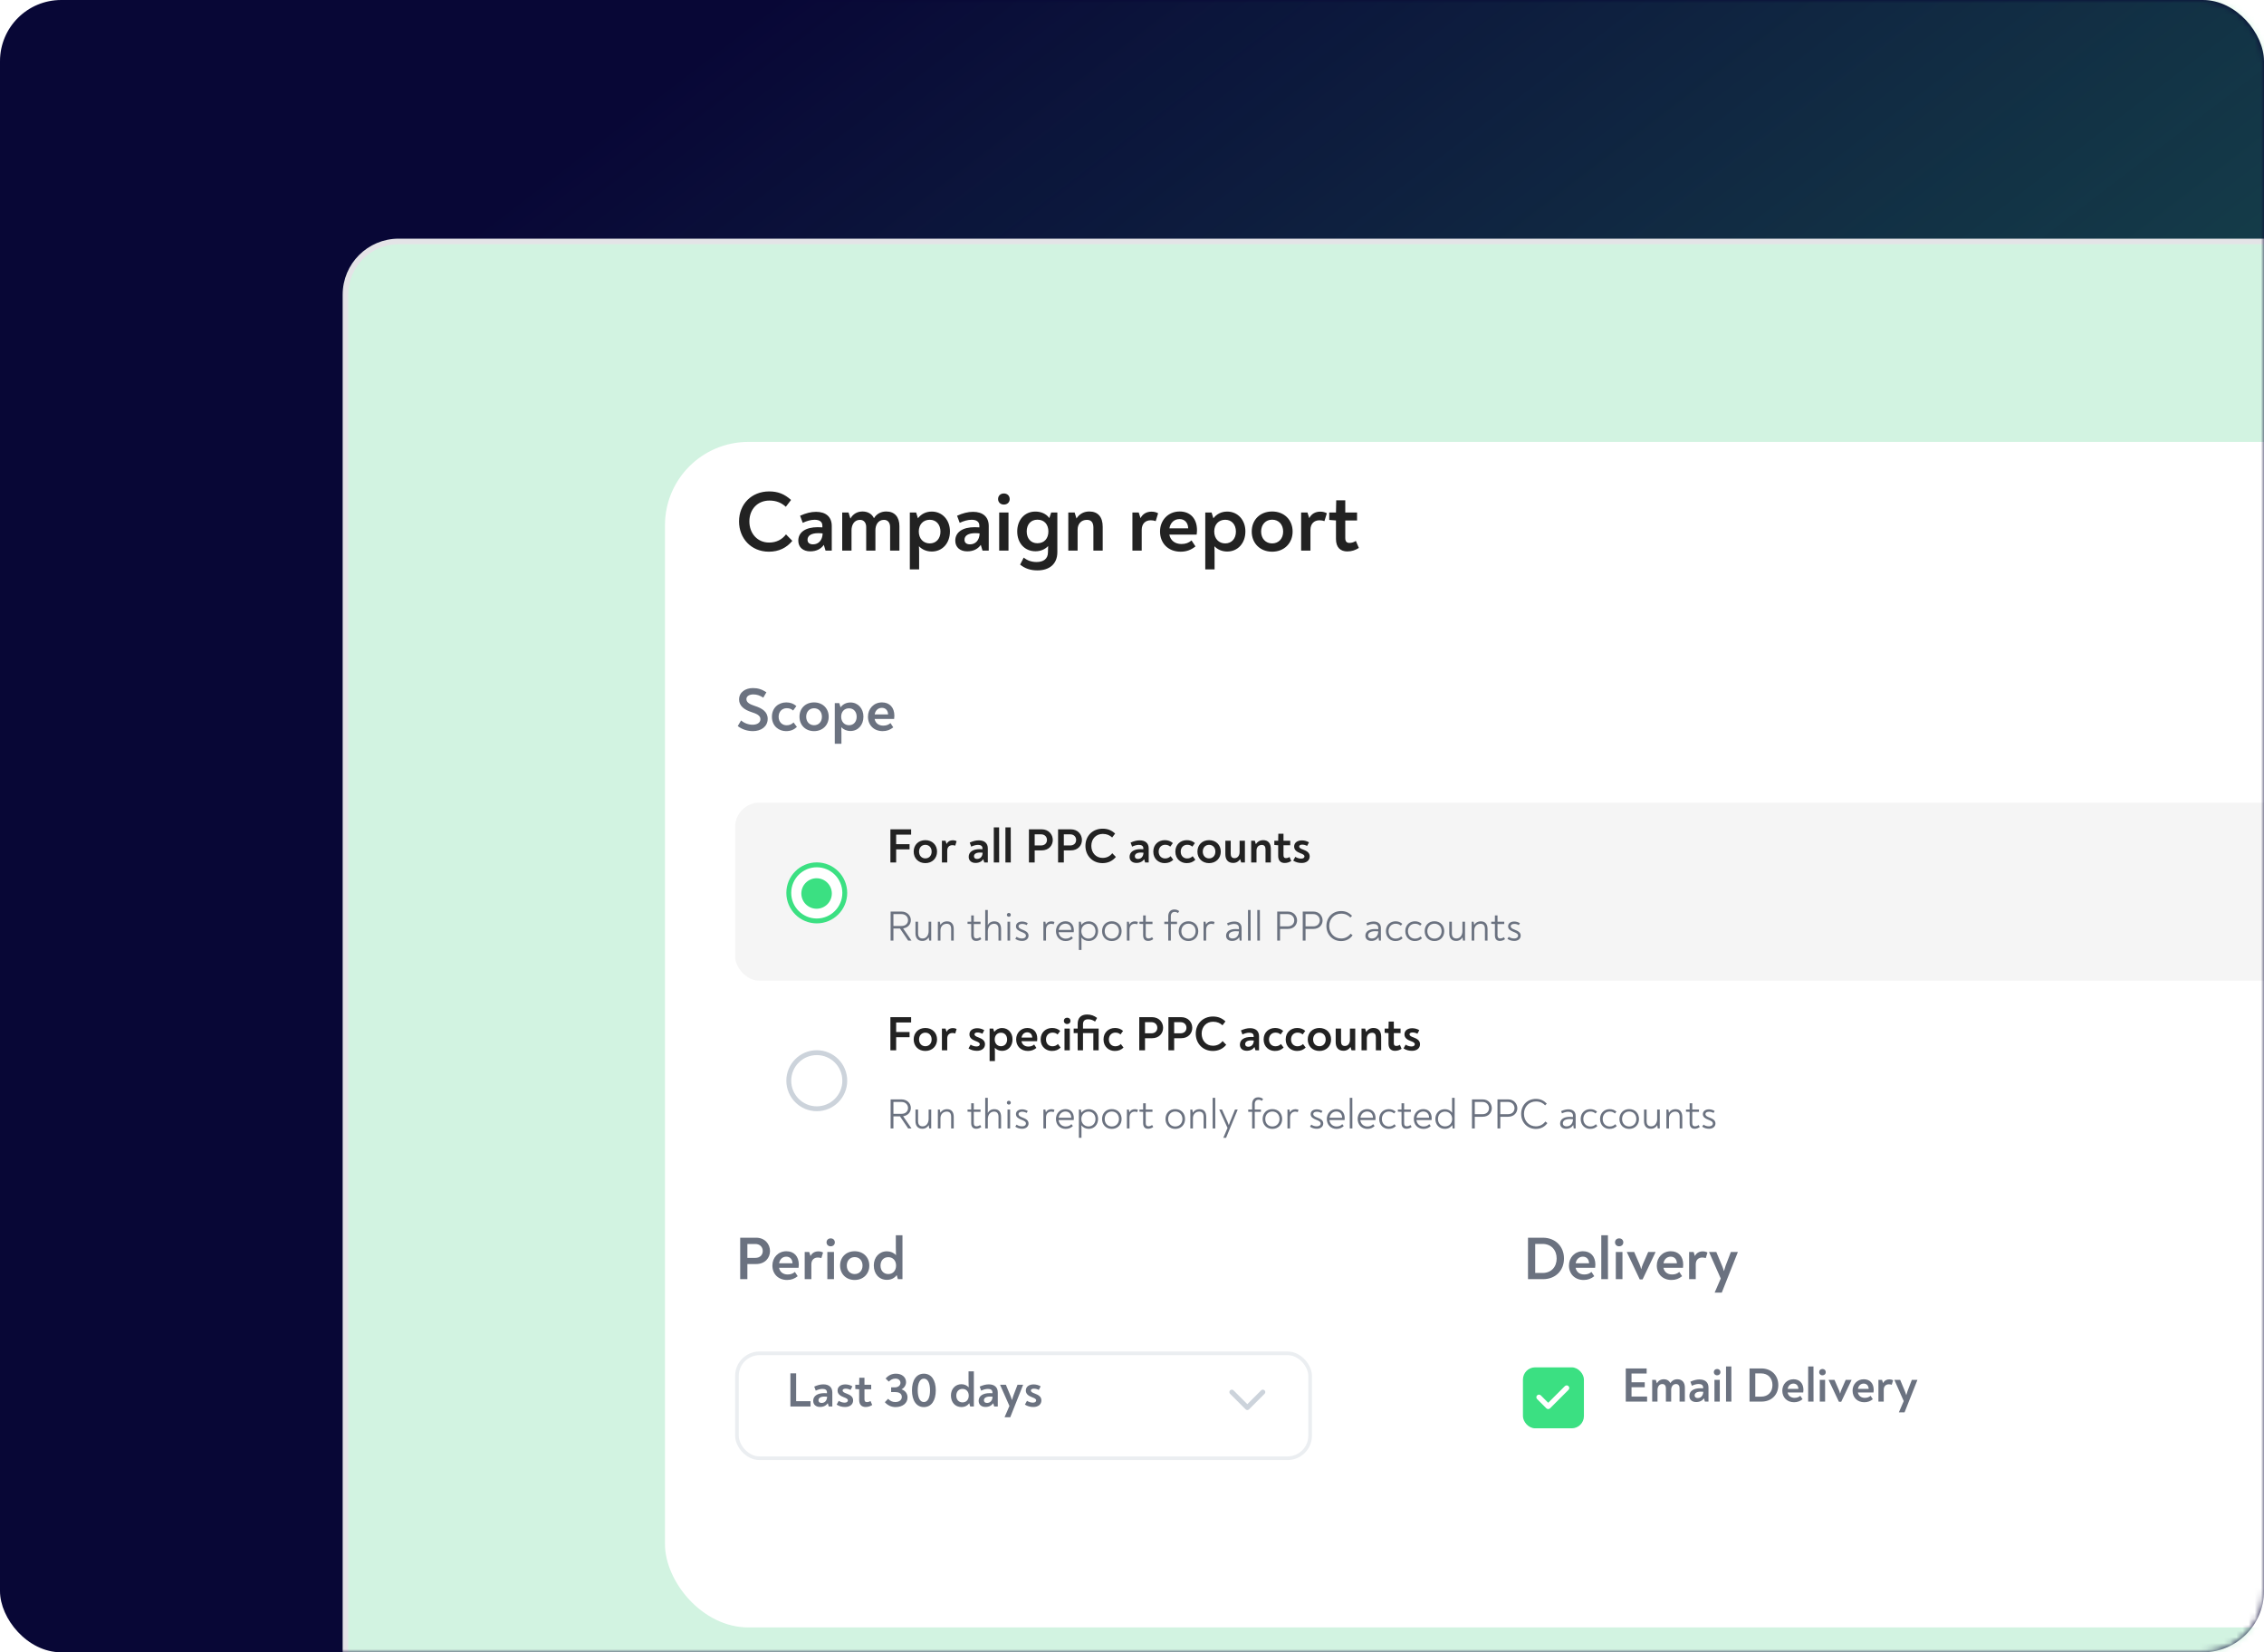
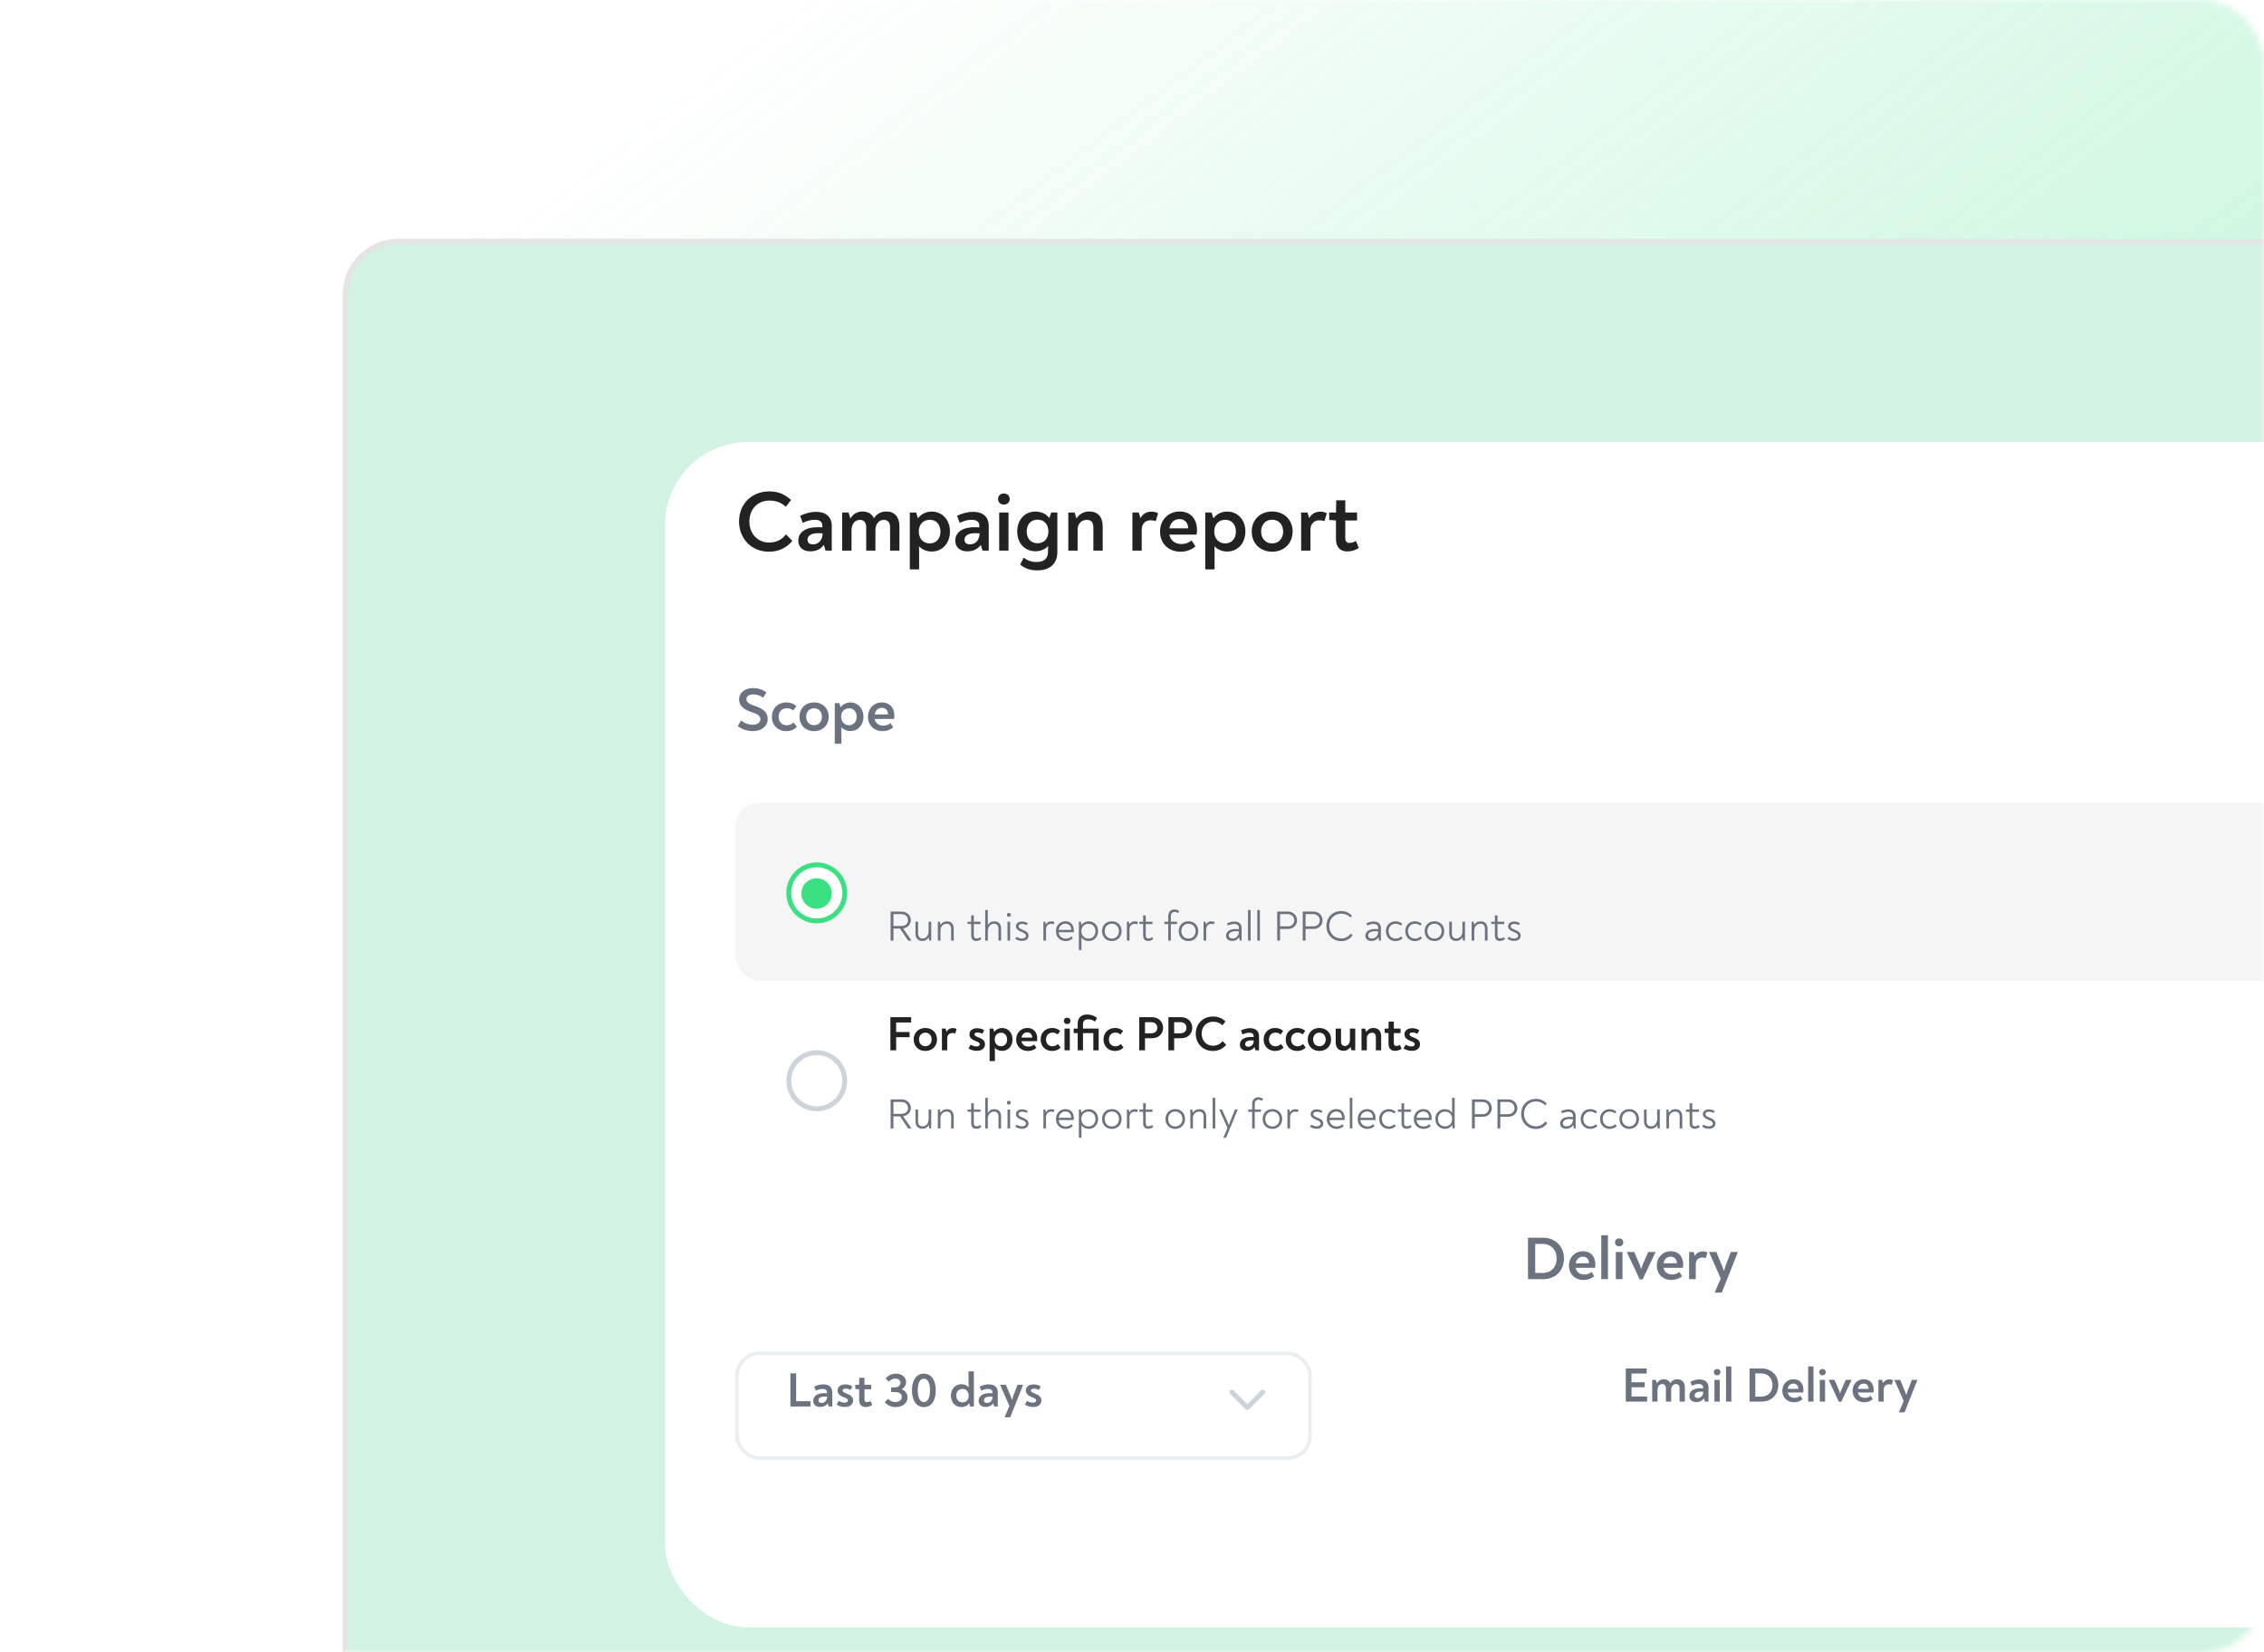
<svg xmlns="http://www.w3.org/2000/svg" width="370" height="270" viewBox="0 0 370 270" fill="none">
-   <rect width="370" height="270" rx="10" fill="#080736" />
  <mask id="mask0_2439_55009" style="mask-type:alpha" maskUnits="userSpaceOnUse" x="0" y="0" width="370" height="270">
    <rect width="370" height="270" rx="10" fill="#0C2342" />
  </mask>
  <g mask="url(#mask0_2439_55009)">
    <g opacity="0.5" filter="url(#filter0_f_2439_55009)">
      <ellipse cx="174.601" cy="198.246" rx="174.601" ry="198.246" transform="matrix(0.803 -0.596 0.803 0.596 -28 76.269)" fill="url(#paint0_linear_2439_55009)" />
    </g>
    <rect x="56.458" y="39.456" width="329.085" height="269.085" rx="8.694" fill="#D2F3E1" stroke="#E4E4E7" stroke-width="0.915" />
    <g filter="url(#filter1_d_2439_55009)">
      <rect x="103" y="62.002" width="294.971" height="193.724" rx="13.618" fill="white" />
    </g>
    <path d="M125.664 90.152C127.282 90.152 128.566 89.51 129.487 88.38L128.454 87.32C127.827 88.143 126.906 88.659 125.692 88.659C123.767 88.659 122.469 87.153 122.469 85.213C122.469 83.218 123.809 81.795 125.748 81.795C126.906 81.795 127.743 82.186 128.427 82.814L129.278 81.698C128.217 80.735 127.143 80.302 125.706 80.302C122.832 80.302 120.781 82.367 120.781 85.213C120.781 87.948 122.734 90.152 125.664 90.152ZM133.366 83.637C132.529 83.637 131.678 83.86 130.757 84.279L131.19 85.436C131.831 85.13 132.515 84.934 133.129 84.934C133.924 84.934 134.398 85.255 134.398 85.897V86.176C134.175 86.162 133.938 86.148 133.617 86.148C131.72 86.148 130.464 86.929 130.464 88.352C130.464 89.454 131.273 90.096 132.417 90.096C133.436 90.096 134.175 89.692 134.636 89.036L134.915 89.971H135.933V85.953C135.933 84.446 134.956 83.637 133.366 83.637ZM132.864 88.952C132.306 88.952 131.971 88.687 131.971 88.199C131.971 87.515 132.613 87.125 133.715 87.125C133.994 87.125 134.189 87.139 134.44 87.166C134.412 88.296 133.757 88.952 132.864 88.952ZM144.853 83.581C143.918 83.581 143.235 84.013 142.83 84.683C142.509 83.999 141.854 83.581 140.961 83.581C140.082 83.581 139.398 83.999 138.98 84.739L138.673 83.748H137.64V89.971H139.161V86.636C139.161 85.799 139.594 84.948 140.542 84.948C141.226 84.948 141.561 85.478 141.561 86.12V89.971H143.067V86.636C143.067 85.799 143.5 84.948 144.463 84.948C145.076 84.948 145.467 85.381 145.467 86.134V89.971H146.988V85.967C146.988 84.502 146.22 83.581 144.853 83.581ZM152.275 83.595C151.313 83.595 150.531 84.013 150.015 84.697L149.722 83.748H148.69V93.04H150.21V90.738C150.21 90.194 150.21 89.692 150.183 89.259C150.685 89.789 151.41 90.124 152.275 90.124C154.005 90.124 155.247 88.771 155.247 86.832C155.247 84.962 153.991 83.595 152.275 83.595ZM151.954 88.799C150.894 88.799 150.155 88.017 150.155 86.846C150.155 85.702 150.88 84.934 151.954 84.934C153.001 84.934 153.698 85.716 153.698 86.874C153.698 88.004 153.001 88.799 151.954 88.799ZM159.021 83.637C158.184 83.637 157.333 83.86 156.412 84.279L156.844 85.436C157.486 85.13 158.17 84.934 158.784 84.934C159.579 84.934 160.053 85.255 160.053 85.897V86.176C159.83 86.162 159.593 86.148 159.272 86.148C157.374 86.148 156.119 86.929 156.119 88.352C156.119 89.454 156.928 90.096 158.072 90.096C159.09 90.096 159.83 89.692 160.29 89.036L160.569 89.971H161.588V85.953C161.588 84.446 160.611 83.637 159.021 83.637ZM158.518 88.952C157.96 88.952 157.626 88.687 157.626 88.199C157.626 87.515 158.267 87.125 159.369 87.125C159.649 87.125 159.844 87.139 160.095 87.166C160.067 88.296 159.411 88.952 158.518 88.952ZM164.062 82.451C164.634 82.451 165.011 82.06 165.011 81.558C165.011 81.042 164.648 80.637 164.062 80.637C163.476 80.637 163.114 81.042 163.114 81.544C163.114 82.046 163.476 82.451 164.062 82.451ZM163.295 89.971H164.816V83.748H163.295V89.971ZM171.796 83.748L171.489 84.655C170.959 83.944 170.135 83.595 169.201 83.595C167.457 83.595 166.243 84.948 166.243 86.846C166.243 88.743 167.457 90.082 169.229 90.082C170.01 90.082 170.749 89.803 171.293 89.231C171.279 89.58 171.266 89.929 171.266 90.25C171.266 91.31 170.54 91.84 169.41 91.84C168.559 91.84 167.875 91.575 167.303 91.115L166.717 92.259C167.485 92.886 168.392 93.207 169.536 93.207C171.447 93.207 172.8 92.217 172.8 90.222V83.748H171.796ZM169.536 88.771C168.461 88.771 167.792 87.976 167.792 86.846C167.792 85.716 168.447 84.92 169.549 84.92C170.707 84.92 171.335 85.743 171.335 86.846C171.335 87.948 170.707 88.771 169.536 88.771ZM178.022 83.581C177.003 83.581 176.334 84.097 175.929 84.725L175.622 83.748H174.59V89.971H176.11V86.553C176.11 85.632 176.682 84.948 177.631 84.948C178.384 84.948 178.691 85.436 178.691 86.218V89.971H180.212V86.078C180.212 84.488 179.445 83.581 178.022 83.581ZM188.192 83.609C187.383 83.609 186.755 83.972 186.392 84.669L186.099 83.748H185.067V89.971H186.587V86.581C186.587 85.59 187.187 85.018 188.066 85.018C188.387 85.018 188.638 85.074 188.875 85.157L189.266 83.874C188.973 83.707 188.624 83.609 188.192 83.609ZM192.79 83.581C190.906 83.581 189.581 85.018 189.581 86.846C189.581 88.799 190.948 90.152 192.943 90.152C193.906 90.152 194.659 89.859 195.371 89.287L194.729 88.311C194.296 88.687 193.794 88.896 193.083 88.896C192.078 88.896 191.297 88.366 191.102 87.362H195.566C195.594 87.111 195.622 86.86 195.622 86.636C195.622 84.767 194.548 83.581 192.79 83.581ZM192.762 84.823C193.557 84.823 194.143 85.339 194.185 86.329H191.116C191.283 85.367 191.939 84.823 192.762 84.823ZM200.56 83.595C199.597 83.595 198.816 84.013 198.3 84.697L198.007 83.748H196.974V93.04H198.495V90.738C198.495 90.194 198.495 89.692 198.467 89.259C198.97 89.789 199.695 90.124 200.56 90.124C202.29 90.124 203.532 88.771 203.532 86.832C203.532 84.962 202.276 83.595 200.56 83.595ZM200.239 88.799C199.179 88.799 198.439 88.017 198.439 86.846C198.439 85.702 199.165 84.934 200.239 84.934C201.285 84.934 201.983 85.716 201.983 86.874C201.983 88.004 201.285 88.799 200.239 88.799ZM207.902 90.152C209.855 90.152 211.25 88.785 211.25 86.86C211.25 84.934 209.855 83.581 207.902 83.581C205.949 83.581 204.568 84.934 204.568 86.86C204.568 88.785 205.949 90.152 207.902 90.152ZM207.902 88.799C206.842 88.799 206.102 88.004 206.102 86.86C206.102 85.716 206.842 84.92 207.902 84.92C208.976 84.92 209.702 85.716 209.702 86.86C209.702 88.004 208.976 88.799 207.902 88.799ZM215.768 83.609C214.958 83.609 214.331 83.972 213.968 84.669L213.675 83.748H212.642V89.971H214.163V86.581C214.163 85.59 214.763 85.018 215.642 85.018C215.963 85.018 216.214 85.074 216.451 85.157L216.842 83.874C216.549 83.707 216.2 83.609 215.768 83.609ZM220.19 90.11C220.902 90.11 221.502 89.901 222.074 89.538L221.585 88.394C221.236 88.617 220.902 88.715 220.539 88.715C220.134 88.715 219.855 88.534 219.855 87.92V85.046H221.781V83.748H219.855V81.753H218.376L218.335 83.748H217.232V84.962L218.335 85.046V88.073C218.335 89.469 219.074 90.11 220.19 90.11Z" fill="#222222" />
    <path d="M123.049 119.473C124.395 119.473 125.461 118.726 125.461 117.46C125.461 116.304 124.544 115.736 123.368 115.358C122.671 115.118 121.983 114.859 121.983 114.242C121.983 113.733 122.511 113.474 123.109 113.474C123.667 113.474 124.166 113.634 124.744 114.002L125.252 113.125C124.504 112.627 123.837 112.438 123.049 112.438C121.824 112.438 120.787 113.106 120.787 114.301C120.787 115.378 121.674 115.995 122.81 116.364C123.578 116.613 124.275 116.882 124.275 117.52C124.275 118.118 123.687 118.427 123.01 118.427C122.302 118.427 121.624 118.168 121.116 117.729L120.568 118.646C121.236 119.174 122.123 119.473 123.049 119.473ZM128.445 119.473C129.232 119.473 129.74 119.244 130.238 118.786L129.69 118.058C129.361 118.367 129.032 118.517 128.554 118.517C127.837 118.517 127.249 117.998 127.249 117.122C127.249 116.274 127.827 115.726 128.574 115.726C129.003 115.726 129.302 115.836 129.62 116.105L130.149 115.378C129.68 114.969 129.142 114.78 128.494 114.78C127.219 114.78 126.153 115.667 126.153 117.122C126.153 118.676 127.318 119.473 128.445 119.473ZM133.04 119.473C134.435 119.473 135.432 118.497 135.432 117.122C135.432 115.746 134.435 114.78 133.04 114.78C131.645 114.78 130.658 115.746 130.658 117.122C130.658 118.497 131.645 119.473 133.04 119.473ZM133.04 118.507C132.283 118.507 131.754 117.939 131.754 117.122C131.754 116.304 132.283 115.736 133.04 115.736C133.807 115.736 134.325 116.304 134.325 117.122C134.325 117.939 133.807 118.507 133.04 118.507ZM138.987 114.79C138.299 114.79 137.741 115.089 137.373 115.577L137.163 114.899H136.426V121.536H137.512V119.892C137.512 119.503 137.512 119.144 137.492 118.836C137.851 119.214 138.369 119.453 138.987 119.453C140.223 119.453 141.11 118.487 141.11 117.102C141.11 115.766 140.213 114.79 138.987 114.79ZM138.758 118.507C138 118.507 137.472 117.949 137.472 117.112C137.472 116.294 137.991 115.746 138.758 115.746C139.505 115.746 140.003 116.304 140.003 117.131C140.003 117.939 139.505 118.507 138.758 118.507ZM144.142 114.78C142.796 114.78 141.85 115.806 141.85 117.112C141.85 118.507 142.826 119.473 144.251 119.473C144.939 119.473 145.477 119.264 145.985 118.855L145.527 118.158C145.218 118.427 144.859 118.576 144.351 118.576C143.633 118.576 143.075 118.198 142.936 117.48H146.125C146.145 117.301 146.165 117.122 146.165 116.962C146.165 115.627 145.397 114.78 144.142 114.78ZM144.122 115.667C144.69 115.667 145.108 116.035 145.138 116.743H142.946C143.065 116.055 143.534 115.667 144.122 115.667Z" fill="#6B7280" />
    <rect x="120.14" y="131.156" width="260.691" height="29.099" rx="3.986" fill="#F5F5F5" />
    <path d="M138.059 145.906C138.059 148.439 136.01 150.49 133.484 150.49C130.958 150.49 128.909 148.439 128.909 145.906C128.909 143.374 130.958 141.322 133.484 141.322C136.01 141.322 138.059 143.374 138.059 145.906Z" fill="white" stroke="#3BE082" stroke-width="0.797" />
    <circle cx="133.452" cy="146.005" r="2.491" fill="#3BE082" />
-     <path d="M145.515 140.939H146.456V138.795H148.648V137.95H146.456V136.387H148.903V135.518H145.515V140.939ZM151.226 141.043C152.342 141.043 153.14 140.262 153.14 139.162C153.14 138.061 152.342 137.288 151.226 137.288C150.11 137.288 149.321 138.061 149.321 139.162C149.321 140.262 150.11 141.043 151.226 141.043ZM151.226 140.27C150.62 140.27 150.198 139.815 150.198 139.162C150.198 138.508 150.62 138.054 151.226 138.054C151.84 138.054 152.255 138.508 152.255 139.162C152.255 139.815 151.84 140.27 151.226 140.27ZM155.721 137.304C155.259 137.304 154.9 137.511 154.693 137.91L154.525 137.384H153.935V140.939H154.804V139.002C154.804 138.436 155.147 138.109 155.649 138.109C155.833 138.109 155.976 138.141 156.112 138.189L156.335 137.456C156.167 137.36 155.968 137.304 155.721 137.304ZM159.971 137.32C159.493 137.32 159.006 137.448 158.48 137.687L158.727 138.348C159.094 138.173 159.485 138.061 159.835 138.061C160.29 138.061 160.561 138.245 160.561 138.612V138.771C160.433 138.763 160.298 138.755 160.114 138.755C159.03 138.755 158.313 139.202 158.313 140.015C158.313 140.644 158.775 141.011 159.429 141.011C160.011 141.011 160.433 140.78 160.696 140.405L160.856 140.939H161.438V138.643C161.438 137.782 160.88 137.32 159.971 137.32ZM159.684 140.357C159.365 140.357 159.174 140.206 159.174 139.927C159.174 139.536 159.54 139.313 160.17 139.313C160.33 139.313 160.441 139.321 160.585 139.337C160.569 139.983 160.194 140.357 159.684 140.357ZM162.413 140.939H163.29L163.282 135.199H162.413V140.939ZM164.313 140.939H165.19L165.182 135.199H164.313V140.939ZM168.155 140.939H169.095V138.962H170.22C171.415 138.962 172.053 138.149 172.053 137.264C172.053 136.371 171.399 135.518 170.235 135.518H168.155V140.939ZM169.095 138.157V136.339H170.14C170.738 136.339 171.104 136.746 171.104 137.256C171.104 137.719 170.802 138.157 170.116 138.157H169.095ZM172.919 140.939H173.86V138.962H174.984C176.18 138.962 176.818 138.149 176.818 137.264C176.818 136.371 176.164 135.518 175 135.518H172.919V140.939ZM173.86 138.157V136.339H174.904C175.502 136.339 175.869 136.746 175.869 137.256C175.869 137.719 175.566 138.157 174.881 138.157H173.86ZM180.179 141.043C181.104 141.043 181.838 140.676 182.364 140.031L181.774 139.425C181.415 139.895 180.889 140.19 180.195 140.19C179.095 140.19 178.354 139.329 178.354 138.221C178.354 137.081 179.119 136.268 180.227 136.268C180.889 136.268 181.367 136.491 181.758 136.85L182.244 136.212C181.638 135.662 181.024 135.415 180.203 135.415C178.561 135.415 177.389 136.595 177.389 138.221C177.389 139.783 178.505 141.043 180.179 141.043ZM186.262 137.32C185.784 137.32 185.297 137.448 184.771 137.687L185.018 138.348C185.385 138.173 185.776 138.061 186.127 138.061C186.581 138.061 186.852 138.245 186.852 138.612V138.771C186.724 138.763 186.589 138.755 186.406 138.755C185.321 138.755 184.604 139.202 184.604 140.015C184.604 140.644 185.066 141.011 185.72 141.011C186.302 141.011 186.724 140.78 186.988 140.405L187.147 140.939H187.729V138.643C187.729 137.782 187.171 137.32 186.262 137.32ZM185.975 140.357C185.656 140.357 185.465 140.206 185.465 139.927C185.465 139.536 185.832 139.313 186.461 139.313C186.621 139.313 186.732 139.321 186.876 139.337C186.86 139.983 186.485 140.357 185.975 140.357ZM190.315 141.043C190.945 141.043 191.351 140.86 191.75 140.493L191.311 139.911C191.048 140.158 190.785 140.278 190.403 140.278C189.829 140.278 189.358 139.863 189.358 139.162C189.358 138.484 189.821 138.046 190.419 138.046C190.761 138.046 191.001 138.133 191.256 138.348L191.678 137.767C191.303 137.44 190.873 137.288 190.355 137.288C189.334 137.288 188.481 137.998 188.481 139.162C188.481 140.405 189.414 141.043 190.315 141.043ZM193.92 141.043C194.549 141.043 194.956 140.86 195.355 140.493L194.916 139.911C194.653 140.158 194.39 140.278 194.007 140.278C193.433 140.278 192.963 139.863 192.963 139.162C192.963 138.484 193.425 138.046 194.023 138.046C194.366 138.046 194.605 138.133 194.86 138.348L195.283 137.767C194.908 137.44 194.478 137.288 193.959 137.288C192.939 137.288 192.086 137.998 192.086 139.162C192.086 140.405 193.019 141.043 193.92 141.043ZM197.596 141.043C198.712 141.043 199.509 140.262 199.509 139.162C199.509 138.061 198.712 137.288 197.596 137.288C196.48 137.288 195.691 138.061 195.691 139.162C195.691 140.262 196.48 141.043 197.596 141.043ZM197.596 140.27C196.99 140.27 196.567 139.815 196.567 139.162C196.567 138.508 196.99 138.054 197.596 138.054C198.21 138.054 198.624 138.508 198.624 139.162C198.624 139.815 198.21 140.27 197.596 140.27ZM202.585 137.384V139.225C202.585 139.768 202.298 140.23 201.756 140.23C201.301 140.23 201.134 139.943 201.134 139.504V137.384H200.257V139.584C200.257 140.461 200.679 141.011 201.54 141.011C202.043 141.011 202.433 140.772 202.672 140.389L202.848 140.939H203.454V137.384H202.585ZM206.439 137.288C205.857 137.288 205.474 137.583 205.243 137.942L205.068 137.384H204.478V140.939H205.347V138.986C205.347 138.46 205.673 138.069 206.216 138.069C206.646 138.069 206.821 138.348 206.821 138.795V140.939H207.69V138.715C207.69 137.806 207.252 137.288 206.439 137.288ZM209.951 141.019C210.357 141.019 210.7 140.9 211.027 140.692L210.748 140.039C210.549 140.166 210.357 140.222 210.15 140.222C209.919 140.222 209.759 140.118 209.759 139.768V138.125H210.859V137.384H209.759V136.244H208.914L208.89 137.384H208.261V138.077L208.89 138.125V139.855C208.89 140.652 209.313 141.019 209.951 141.019ZM212.725 141.019C213.506 141.019 214.04 140.605 214.04 139.943C214.04 139.353 213.594 139.058 212.972 138.827C212.589 138.691 212.326 138.556 212.326 138.325C212.326 138.101 212.558 138.022 212.829 138.022C213.068 138.022 213.355 138.093 213.618 138.229L213.921 137.647C213.538 137.424 213.163 137.328 212.757 137.328C212.079 137.328 211.497 137.671 211.497 138.325C211.497 138.907 211.936 139.202 212.502 139.417C212.852 139.552 213.187 139.68 213.187 139.943C213.187 140.166 212.98 140.31 212.661 140.31C212.326 140.31 211.991 140.206 211.689 140.015L211.346 140.629C211.76 140.892 212.199 141.019 212.725 141.019Z" fill="#222222" />
    <path d="M147.595 151.713C148.369 151.595 148.857 151.064 148.857 150.353C148.857 149.565 148.188 148.958 147.344 148.958H145.551V153.701H146.011V151.734H147.085L148.418 153.701H148.948V153.68L147.595 151.713ZM146.011 151.315V149.376H147.344C147.964 149.376 148.397 149.809 148.397 150.36C148.397 150.925 147.985 151.315 147.323 151.315H146.011ZM151.762 150.618V152.153C151.762 152.808 151.399 153.359 150.785 153.359C150.234 153.359 150.039 153.004 150.039 152.501V150.618H149.613V152.494C149.613 153.248 149.969 153.757 150.736 153.757C151.245 153.757 151.594 153.492 151.776 153.164L151.859 153.701H152.187V150.618H151.762ZM154.772 150.555C154.249 150.555 153.872 150.813 153.691 151.141L153.593 150.618H153.272V153.701H153.698V152.041C153.698 151.399 154.109 150.953 154.73 150.953C155.246 150.953 155.442 151.288 155.442 151.811V153.701H155.867V151.818C155.867 151.016 155.491 150.555 154.772 150.555ZM159.536 153.757C159.857 153.757 160.143 153.638 160.373 153.464L160.185 153.143C159.99 153.283 159.795 153.352 159.578 153.352C159.306 153.352 159.146 153.22 159.146 152.829V150.995H160.248V150.618H159.146V149.593H158.72V150.618H158.12V150.967L158.72 150.995V152.829C158.72 153.464 159.034 153.757 159.536 153.757ZM162.497 150.555C161.974 150.555 161.618 150.813 161.429 151.176C161.436 150.995 161.436 150.848 161.436 150.695V148.7H161.011V153.701H161.436V152.18C161.436 151.511 161.799 150.953 162.455 150.953C162.971 150.953 163.18 151.288 163.18 151.804V153.701H163.606V151.818C163.606 151.029 163.25 150.555 162.497 150.555ZM164.872 149.809C165.06 149.809 165.193 149.676 165.193 149.502C165.193 149.32 165.067 149.181 164.872 149.181C164.676 149.181 164.551 149.32 164.551 149.502C164.551 149.669 164.676 149.809 164.872 149.809ZM164.655 153.701H165.081V150.618H164.655V153.701ZM167.047 153.757C167.654 153.757 168.093 153.408 168.093 152.892C168.093 152.376 167.667 152.132 167.109 151.922C166.747 151.783 166.461 151.643 166.461 151.364C166.461 151.078 166.74 150.974 167.054 150.974C167.305 150.974 167.556 151.043 167.779 151.169L167.967 150.862C167.688 150.681 167.368 150.583 167.033 150.583C166.51 150.583 166.035 150.848 166.035 151.364C166.035 151.86 166.454 152.097 166.956 152.292C167.326 152.439 167.667 152.592 167.667 152.892C167.667 153.171 167.423 153.359 167.047 153.359C166.705 153.359 166.412 153.276 166.14 153.08L165.924 153.415C166.251 153.638 166.614 153.757 167.047 153.757ZM171.825 150.555C171.393 150.555 171.1 150.75 170.925 151.071L170.842 150.618H170.521V153.701H170.946V151.915C170.946 151.315 171.288 150.96 171.79 150.96C171.965 150.96 172.083 150.995 172.202 151.036L172.327 150.66C172.188 150.597 172.02 150.555 171.825 150.555ZM174.128 150.541C173.214 150.541 172.573 151.26 172.573 152.153C172.573 153.108 173.228 153.778 174.163 153.778C174.651 153.778 175.028 153.61 175.342 153.311L175.098 153.004C174.861 153.248 174.589 153.38 174.156 153.38C173.577 153.38 173.075 152.99 173.005 152.334H175.475C175.489 152.229 175.496 152.132 175.496 152.034C175.496 151.134 174.986 150.541 174.128 150.541ZM174.121 150.939C174.686 150.939 175.063 151.302 175.077 151.957H173.019C173.103 151.343 173.549 150.939 174.121 150.939ZM177.936 150.555C177.413 150.555 176.994 150.778 176.729 151.134L176.639 150.618H176.318V155.236H176.743V154.022C176.743 153.715 176.736 153.429 176.729 153.192C176.988 153.541 177.42 153.771 177.929 153.771C178.815 153.771 179.457 153.094 179.457 152.146C179.457 151.225 178.815 150.555 177.936 150.555ZM177.901 153.373C177.218 153.373 176.722 152.878 176.722 152.146C176.722 151.441 177.211 150.953 177.901 150.953C178.564 150.953 179.031 151.455 179.031 152.167C179.031 152.871 178.564 153.373 177.901 153.373ZM181.697 153.778C182.639 153.778 183.302 153.108 183.302 152.16C183.302 151.211 182.639 150.541 181.697 150.541C180.77 150.541 180.107 151.211 180.107 152.16C180.107 153.108 180.77 153.778 181.697 153.778ZM181.697 153.38C181.014 153.38 180.539 152.878 180.539 152.16C180.539 151.448 181.014 150.939 181.697 150.939C182.395 150.939 182.869 151.448 182.869 152.16C182.869 152.878 182.388 153.38 181.697 153.38ZM185.47 150.555C185.037 150.555 184.744 150.75 184.57 151.071L184.486 150.618H184.165V153.701H184.591V151.915C184.591 151.315 184.933 150.96 185.435 150.96C185.609 150.96 185.728 150.995 185.847 151.036L185.972 150.66C185.833 150.597 185.665 150.555 185.47 150.555ZM187.637 153.757C187.958 153.757 188.244 153.638 188.474 153.464L188.285 153.143C188.09 153.283 187.895 153.352 187.678 153.352C187.406 153.352 187.246 153.22 187.246 152.829V150.995H188.348V150.618H187.246V149.593H186.82V150.618H186.221V150.967L186.82 150.995V152.829C186.82 153.464 187.134 153.757 187.637 153.757ZM190.922 153.701H191.347V150.995H192.359V150.618H191.347V149.732C191.347 149.258 191.591 149.014 191.968 149.014C192.191 149.014 192.345 149.076 192.519 149.195L192.714 148.888C192.477 148.714 192.247 148.616 191.919 148.616C191.235 148.616 190.922 149.125 190.922 149.732V150.618H190.28V150.995H190.922V153.701ZM194.225 153.778C195.167 153.778 195.829 153.108 195.829 152.16C195.829 151.211 195.167 150.541 194.225 150.541C193.297 150.541 192.635 151.211 192.635 152.16C192.635 153.108 193.297 153.778 194.225 153.778ZM194.225 153.38C193.541 153.38 193.067 152.878 193.067 152.16C193.067 151.448 193.541 150.939 194.225 150.939C194.923 150.939 195.397 151.448 195.397 152.16C195.397 152.878 194.916 153.38 194.225 153.38ZM197.998 150.555C197.565 150.555 197.272 150.75 197.098 151.071L197.014 150.618H196.693V153.701H197.119V151.915C197.119 151.315 197.46 150.96 197.963 150.96C198.137 150.96 198.256 150.995 198.374 151.036L198.5 150.66C198.36 150.597 198.193 150.555 197.998 150.555ZM201.74 150.583C201.349 150.583 200.952 150.681 200.533 150.876L200.68 151.239C201.021 151.078 201.363 150.981 201.698 150.981C202.172 150.981 202.479 151.197 202.479 151.629V151.839C202.319 151.818 202.145 151.811 201.914 151.811C201.008 151.811 200.373 152.208 200.373 152.899C200.373 153.429 200.756 153.757 201.356 153.757C201.9 153.757 202.298 153.513 202.521 153.143L202.598 153.701H202.912V151.65C202.912 150.953 202.445 150.583 201.74 150.583ZM201.426 153.359C201.042 153.359 200.819 153.178 200.819 152.871C200.819 152.418 201.252 152.167 201.977 152.167C202.179 152.167 202.312 152.173 202.479 152.194C202.458 152.899 202.061 153.359 201.426 153.359ZM203.962 153.701H204.387L204.38 148.7H203.955L203.962 153.701ZM205.481 153.701H205.906L205.899 148.7H205.474L205.481 153.701ZM208.734 153.701H209.194V151.797H210.457C211.503 151.797 211.977 151.064 211.977 150.402C211.977 149.732 211.475 148.958 210.485 148.958H208.734V153.701ZM209.194 151.378V149.376H210.478C211.106 149.376 211.517 149.851 211.517 150.395C211.517 150.89 211.175 151.378 210.45 151.378H209.194ZM212.903 153.701H213.363V151.797H214.626C215.672 151.797 216.147 151.064 216.147 150.402C216.147 149.732 215.644 148.958 214.654 148.958H212.903V153.701ZM213.363 151.378V149.376H214.647C215.275 149.376 215.686 149.851 215.686 150.395C215.686 150.89 215.344 151.378 214.619 151.378H213.363ZM219.179 153.785C220.016 153.785 220.664 153.394 221.055 152.829L220.727 152.571C220.378 153.038 219.848 153.359 219.179 153.359C218.028 153.359 217.232 152.446 217.232 151.322C217.232 150.171 218.035 149.3 219.179 149.3C219.855 149.3 220.316 149.537 220.692 149.927L220.964 149.648C220.462 149.139 219.925 148.874 219.179 148.874C217.769 148.874 216.772 149.92 216.772 151.322C216.772 152.676 217.749 153.785 219.179 153.785ZM224.506 150.583C224.116 150.583 223.718 150.681 223.299 150.876L223.446 151.239C223.788 151.078 224.13 150.981 224.464 150.981C224.939 150.981 225.246 151.197 225.246 151.629V151.839C225.085 151.818 224.911 151.811 224.681 151.811C223.774 151.811 223.139 152.208 223.139 152.899C223.139 153.429 223.523 153.757 224.123 153.757C224.667 153.757 225.064 153.513 225.288 153.143L225.364 153.701H225.678V151.65C225.678 150.953 225.211 150.583 224.506 150.583ZM224.192 153.359C223.809 153.359 223.585 153.178 223.585 152.871C223.585 152.418 224.018 152.167 224.743 152.167C224.946 152.167 225.078 152.173 225.246 152.194C225.225 152.899 224.827 153.359 224.192 153.359ZM228.033 153.778C228.57 153.778 228.905 153.617 229.225 153.318L228.988 153.011C228.737 153.248 228.486 153.38 228.067 153.38C227.426 153.38 226.93 152.892 226.93 152.153C226.93 151.427 227.433 150.946 228.074 150.946C228.437 150.946 228.681 151.043 228.932 151.26L229.177 150.967C228.863 150.688 228.521 150.548 228.074 150.548C227.237 150.548 226.498 151.134 226.498 152.153C226.498 153.213 227.265 153.778 228.033 153.778ZM231.2 153.778C231.737 153.778 232.072 153.617 232.393 153.318L232.156 153.011C231.905 153.248 231.654 153.38 231.235 153.38C230.593 153.38 230.098 152.892 230.098 152.153C230.098 151.427 230.6 150.946 231.242 150.946C231.605 150.946 231.849 151.043 232.1 151.26L232.344 150.967C232.03 150.688 231.689 150.548 231.242 150.548C230.405 150.548 229.666 151.134 229.666 152.153C229.666 153.213 230.433 153.778 231.2 153.778ZM234.424 153.778C235.365 153.778 236.028 153.108 236.028 152.16C236.028 151.211 235.365 150.541 234.424 150.541C233.496 150.541 232.833 151.211 232.833 152.16C232.833 153.108 233.496 153.778 234.424 153.778ZM234.424 153.38C233.74 153.38 233.266 152.878 233.266 152.16C233.266 151.448 233.74 150.939 234.424 150.939C235.121 150.939 235.596 151.448 235.596 152.16C235.596 152.878 235.114 153.38 234.424 153.38ZM238.998 150.618V152.153C238.998 152.808 238.636 153.359 238.022 153.359C237.471 153.359 237.275 153.004 237.275 152.501V150.618H236.85V152.494C236.85 153.248 237.206 153.757 237.973 153.757C238.482 153.757 238.831 153.492 239.012 153.164L239.096 153.701H239.424V150.618H238.998ZM242.009 150.555C241.486 150.555 241.109 150.813 240.928 151.141L240.83 150.618H240.509V153.701H240.935V152.041C240.935 151.399 241.346 150.953 241.967 150.953C242.483 150.953 242.678 151.288 242.678 151.811V153.701H243.104V151.818C243.104 151.016 242.727 150.555 242.009 150.555ZM245.125 153.757C245.445 153.757 245.731 153.638 245.962 153.464L245.773 153.143C245.578 153.283 245.383 153.352 245.166 153.352C244.894 153.352 244.734 153.22 244.734 152.829V150.995H245.836V150.618H244.734V149.593H244.308V150.618H243.709V150.967L244.308 150.995V152.829C244.308 153.464 244.622 153.757 245.125 153.757ZM247.478 153.757C248.085 153.757 248.524 153.408 248.524 152.892C248.524 152.376 248.099 152.132 247.541 151.922C247.178 151.783 246.892 151.643 246.892 151.364C246.892 151.078 247.171 150.974 247.485 150.974C247.736 150.974 247.987 151.043 248.21 151.169L248.399 150.862C248.12 150.681 247.799 150.583 247.464 150.583C246.941 150.583 246.467 150.848 246.467 151.364C246.467 151.86 246.885 152.097 247.387 152.292C247.757 152.439 248.099 152.592 248.099 152.892C248.099 153.171 247.855 153.359 247.478 153.359C247.136 153.359 246.843 153.276 246.571 153.08L246.355 153.415C246.683 153.638 247.046 153.757 247.478 153.757Z" fill="#6B7280" />
    <path d="M138.059 176.598C138.059 179.13 136.01 181.182 133.484 181.182C130.958 181.182 128.909 179.13 128.909 176.598C128.909 174.065 130.958 172.014 133.484 172.014C136.01 172.014 138.059 174.065 138.059 176.598Z" fill="white" stroke="#CCD3DB" stroke-width="0.797" />
    <path d="M145.515 171.633H146.456V169.488H148.648V168.643H146.456V167.081H148.903V166.212H145.515V171.633ZM151.227 171.736C152.343 171.736 153.14 170.955 153.14 169.855C153.14 168.755 152.343 167.982 151.227 167.982C150.11 167.982 149.321 168.755 149.321 169.855C149.321 170.955 150.11 171.736 151.227 171.736ZM151.227 170.963C150.621 170.963 150.198 170.509 150.198 169.855C150.198 169.201 150.621 168.747 151.227 168.747C151.84 168.747 152.255 169.201 152.255 169.855C152.255 170.509 151.84 170.963 151.227 170.963ZM155.721 167.997C155.259 167.997 154.9 168.205 154.693 168.603L154.525 168.077H153.935V171.633H154.804V169.696C154.804 169.13 155.147 168.803 155.649 168.803C155.833 168.803 155.976 168.835 156.112 168.882L156.335 168.149C156.168 168.053 155.968 167.997 155.721 167.997ZM159.66 171.713C160.442 171.713 160.976 171.298 160.976 170.636C160.976 170.046 160.529 169.751 159.907 169.52C159.525 169.385 159.262 169.249 159.262 169.018C159.262 168.795 159.493 168.715 159.764 168.715C160.003 168.715 160.29 168.787 160.553 168.922L160.856 168.34C160.473 168.117 160.099 168.021 159.692 168.021C159.015 168.021 158.433 168.364 158.433 169.018C158.433 169.6 158.871 169.895 159.437 170.11C159.788 170.246 160.123 170.373 160.123 170.636C160.123 170.86 159.915 171.003 159.596 171.003C159.262 171.003 158.927 170.899 158.624 170.708L158.281 171.322C158.696 171.585 159.134 171.713 159.66 171.713ZM163.777 167.99C163.227 167.99 162.781 168.229 162.486 168.619L162.318 168.077H161.729V173.387H162.598V172.071C162.598 171.76 162.598 171.473 162.582 171.226C162.869 171.529 163.283 171.721 163.777 171.721C164.766 171.721 165.475 170.947 165.475 169.839C165.475 168.771 164.758 167.99 163.777 167.99ZM163.594 170.963C162.988 170.963 162.566 170.517 162.566 169.847C162.566 169.193 162.98 168.755 163.594 168.755C164.192 168.755 164.591 169.201 164.591 169.863C164.591 170.509 164.192 170.963 163.594 170.963ZM167.901 167.982C166.825 167.982 166.068 168.803 166.068 169.847C166.068 170.963 166.849 171.736 167.989 171.736C168.539 171.736 168.969 171.569 169.376 171.242L169.009 170.684C168.762 170.899 168.475 171.019 168.069 171.019C167.495 171.019 167.048 170.716 166.936 170.142H169.488C169.504 169.999 169.519 169.855 169.519 169.727C169.519 168.659 168.906 167.982 167.901 167.982ZM167.885 168.691C168.34 168.691 168.674 168.986 168.698 169.552H166.944C167.04 169.002 167.415 168.691 167.885 168.691ZM171.903 171.736C172.533 171.736 172.939 171.553 173.338 171.186L172.899 170.604C172.636 170.852 172.373 170.971 171.99 170.971C171.416 170.971 170.946 170.557 170.946 169.855C170.946 169.177 171.409 168.739 172.006 168.739C172.349 168.739 172.588 168.827 172.844 169.042L173.266 168.46C172.891 168.133 172.461 167.982 171.943 167.982C170.922 167.982 170.069 168.691 170.069 169.855C170.069 171.099 171.002 171.736 171.903 171.736ZM174.406 167.336C174.732 167.336 174.948 167.113 174.948 166.826C174.948 166.531 174.74 166.299 174.406 166.299C174.071 166.299 173.863 166.531 173.863 166.818C173.863 167.105 174.071 167.336 174.406 167.336ZM173.967 171.633H174.836V168.077H173.967V171.633ZM179.55 168.077H176.991V167.368C176.991 166.786 177.334 166.562 177.828 166.562C178.29 166.562 178.617 166.698 178.96 166.937L179.295 166.339C178.809 165.973 178.314 165.781 177.661 165.781C176.68 165.781 176.122 166.323 176.122 167.312V168.077H175.468V168.819H176.122V171.633H176.991V168.819H178.681V171.633H179.55V168.077ZM182.179 171.736C182.809 171.736 183.216 171.553 183.614 171.186L183.176 170.604C182.913 170.852 182.65 170.971 182.267 170.971C181.693 170.971 181.223 170.557 181.223 169.855C181.223 169.177 181.685 168.739 182.283 168.739C182.626 168.739 182.865 168.827 183.12 169.042L183.543 168.46C183.168 168.133 182.738 167.982 182.219 167.982C181.199 167.982 180.346 168.691 180.346 169.855C180.346 171.099 181.279 171.736 182.179 171.736ZM186.186 171.633H187.127V169.656H188.251C189.446 169.656 190.084 168.843 190.084 167.958C190.084 167.065 189.431 166.212 188.267 166.212H186.186V171.633ZM187.127 168.851V167.033H188.171C188.769 167.033 189.136 167.439 189.136 167.95C189.136 168.412 188.833 168.851 188.147 168.851H187.127ZM190.95 171.633H191.891V169.656H193.015C194.211 169.656 194.849 168.843 194.849 167.958C194.849 167.065 194.195 166.212 193.031 166.212H190.95V171.633ZM191.891 168.851V167.033H192.936C193.533 167.033 193.9 167.439 193.9 167.95C193.9 168.412 193.597 168.851 192.912 168.851H191.891ZM198.21 171.736C199.135 171.736 199.869 171.37 200.395 170.724L199.805 170.118C199.446 170.588 198.92 170.883 198.226 170.883C197.126 170.883 196.385 170.022 196.385 168.914C196.385 167.774 197.15 166.961 198.258 166.961C198.92 166.961 199.398 167.184 199.789 167.543L200.275 166.905C199.669 166.355 199.055 166.108 198.234 166.108C196.592 166.108 195.42 167.288 195.42 168.914C195.42 170.477 196.536 171.736 198.21 171.736ZM204.293 168.013C203.815 168.013 203.329 168.141 202.802 168.38L203.049 169.042C203.416 168.866 203.807 168.755 204.158 168.755C204.612 168.755 204.883 168.938 204.883 169.305V169.464C204.756 169.456 204.62 169.448 204.437 169.448C203.352 169.448 202.635 169.895 202.635 170.708C202.635 171.338 203.097 171.705 203.751 171.705C204.333 171.705 204.756 171.473 205.019 171.099L205.178 171.633H205.76V169.337C205.76 168.476 205.202 168.013 204.293 168.013ZM204.006 171.051C203.687 171.051 203.496 170.899 203.496 170.62C203.496 170.23 203.863 170.006 204.492 170.006C204.652 170.006 204.764 170.014 204.907 170.03C204.891 170.676 204.516 171.051 204.006 171.051ZM208.346 171.736C208.976 171.736 209.382 171.553 209.781 171.186L209.343 170.604C209.079 170.852 208.816 170.971 208.434 170.971C207.86 170.971 207.389 170.557 207.389 169.855C207.389 169.177 207.852 168.739 208.45 168.739C208.792 168.739 209.032 168.827 209.287 169.042L209.709 168.46C209.335 168.133 208.904 167.982 208.386 167.982C207.365 167.982 206.512 168.691 206.512 169.855C206.512 171.099 207.445 171.736 208.346 171.736ZM211.951 171.736C212.58 171.736 212.987 171.553 213.386 171.186L212.947 170.604C212.684 170.852 212.421 170.971 212.038 170.971C211.464 170.971 210.994 170.557 210.994 169.855C210.994 169.177 211.456 168.739 212.054 168.739C212.397 168.739 212.636 168.827 212.891 169.042L213.314 168.46C212.939 168.133 212.509 167.982 211.99 167.982C210.97 167.982 210.117 168.691 210.117 169.855C210.117 171.099 211.05 171.736 211.951 171.736ZM215.627 171.736C216.743 171.736 217.54 170.955 217.54 169.855C217.54 168.755 216.743 167.982 215.627 167.982C214.511 167.982 213.722 168.755 213.722 169.855C213.722 170.955 214.511 171.736 215.627 171.736ZM215.627 170.963C215.021 170.963 214.599 170.509 214.599 169.855C214.599 169.201 215.021 168.747 215.627 168.747C216.241 168.747 216.655 169.201 216.655 169.855C216.655 170.509 216.241 170.963 215.627 170.963ZM220.616 168.077V169.919C220.616 170.461 220.329 170.923 219.787 170.923C219.332 170.923 219.165 170.636 219.165 170.198V168.077H218.288V170.278C218.288 171.154 218.71 171.705 219.571 171.705C220.074 171.705 220.464 171.465 220.704 171.083L220.879 171.633H221.485V168.077H220.616ZM224.47 167.982C223.888 167.982 223.505 168.277 223.274 168.635L223.099 168.077H222.509V171.633H223.378V169.68C223.378 169.153 223.705 168.763 224.247 168.763C224.677 168.763 224.853 169.042 224.853 169.488V171.633H225.722V169.409C225.722 168.5 225.283 167.982 224.47 167.982ZM227.982 171.713C228.388 171.713 228.731 171.593 229.058 171.386L228.779 170.732C228.58 170.86 228.388 170.915 228.181 170.915C227.95 170.915 227.79 170.812 227.79 170.461V168.819H228.891V168.077H227.79V166.937H226.945L226.921 168.077H226.292V168.771L226.921 168.819V170.549C226.921 171.346 227.344 171.713 227.982 171.713ZM230.756 171.713C231.537 171.713 232.071 171.298 232.071 170.636C232.071 170.046 231.625 169.751 231.003 169.52C230.621 169.385 230.357 169.249 230.357 169.018C230.357 168.795 230.589 168.715 230.86 168.715C231.099 168.715 231.386 168.787 231.649 168.922L231.952 168.34C231.569 168.117 231.195 168.021 230.788 168.021C230.11 168.021 229.528 168.364 229.528 169.018C229.528 169.6 229.967 169.895 230.533 170.11C230.884 170.246 231.218 170.373 231.218 170.636C231.218 170.86 231.011 171.003 230.692 171.003C230.357 171.003 230.023 170.899 229.72 170.708L229.377 171.322C229.791 171.585 230.23 171.713 230.756 171.713Z" fill="#222222" />
    <path d="M147.595 182.406C148.369 182.288 148.858 181.758 148.858 181.046C148.858 180.258 148.188 179.651 147.344 179.651H145.551V184.395H146.011V182.427H147.086L148.418 184.395H148.948V184.374L147.595 182.406ZM146.011 182.009V180.07H147.344C147.965 180.07 148.397 180.502 148.397 181.053C148.397 181.618 147.986 182.009 147.323 182.009H146.011ZM151.762 181.311V182.846C151.762 183.502 151.399 184.053 150.785 184.053C150.234 184.053 150.039 183.697 150.039 183.195V181.311H149.613V183.188C149.613 183.941 149.969 184.45 150.736 184.45C151.246 184.45 151.594 184.185 151.776 183.857L151.86 184.395H152.187V181.311H151.762ZM154.772 181.249C154.249 181.249 153.872 181.507 153.691 181.834L153.593 181.311H153.272V184.395H153.698V182.734C153.698 182.093 154.11 181.646 154.73 181.646C155.247 181.646 155.442 181.981 155.442 182.504V184.395H155.867V182.511C155.867 181.709 155.491 181.249 154.772 181.249ZM159.537 184.45C159.858 184.45 160.144 184.332 160.374 184.157L160.185 183.836C159.99 183.976 159.795 184.046 159.579 184.046C159.306 184.046 159.146 183.913 159.146 183.523V181.688H160.248V181.311H159.146V180.286H158.72V181.311H158.121V181.66L158.72 181.688V183.523C158.72 184.157 159.034 184.45 159.537 184.45ZM162.497 181.249C161.974 181.249 161.618 181.507 161.43 181.869C161.437 181.688 161.437 181.541 161.437 181.388V179.393H161.011V184.395H161.437V182.874C161.437 182.204 161.799 181.646 162.455 181.646C162.971 181.646 163.181 181.981 163.181 182.497V184.395H163.606V182.511C163.606 181.723 163.25 181.249 162.497 181.249ZM164.872 180.502C165.06 180.502 165.193 180.37 165.193 180.195C165.193 180.014 165.067 179.874 164.872 179.874C164.677 179.874 164.551 180.014 164.551 180.195C164.551 180.363 164.677 180.502 164.872 180.502ZM164.656 184.395H165.081V181.311H164.656V184.395ZM167.047 184.45C167.654 184.45 168.093 184.102 168.093 183.585C168.093 183.069 167.668 182.825 167.11 182.616C166.747 182.476 166.461 182.337 166.461 182.058C166.461 181.772 166.74 181.667 167.054 181.667C167.305 181.667 167.556 181.737 167.779 181.862L167.968 181.555C167.689 181.374 167.368 181.276 167.033 181.276C166.51 181.276 166.035 181.541 166.035 182.058C166.035 182.553 166.454 182.79 166.956 182.985C167.326 183.132 167.668 183.285 167.668 183.585C167.668 183.864 167.424 184.053 167.047 184.053C166.705 184.053 166.412 183.969 166.14 183.774L165.924 184.109C166.252 184.332 166.614 184.45 167.047 184.45ZM171.825 181.249C171.393 181.249 171.1 181.444 170.926 181.765L170.842 181.311H170.521V184.395H170.946V182.609C170.946 182.009 171.288 181.653 171.791 181.653C171.965 181.653 172.083 181.688 172.202 181.73L172.328 181.353C172.188 181.29 172.021 181.249 171.825 181.249ZM174.129 181.235C173.215 181.235 172.573 181.953 172.573 182.846C172.573 183.802 173.229 184.471 174.163 184.471C174.652 184.471 175.028 184.304 175.342 184.004L175.098 183.697C174.861 183.941 174.589 184.074 174.156 184.074C173.577 184.074 173.075 183.683 173.005 183.027H175.475C175.489 182.923 175.496 182.825 175.496 182.727C175.496 181.827 174.987 181.235 174.129 181.235ZM174.122 181.632C174.687 181.632 175.063 181.995 175.077 182.651H173.019C173.103 182.037 173.55 181.632 174.122 181.632ZM177.936 181.249C177.413 181.249 176.995 181.472 176.73 181.827L176.639 181.311H176.318V185.929H176.744V184.715C176.744 184.408 176.737 184.122 176.73 183.885C176.988 184.234 177.42 184.464 177.929 184.464C178.815 184.464 179.457 183.788 179.457 182.839C179.457 181.918 178.815 181.249 177.936 181.249ZM177.902 184.067C177.218 184.067 176.723 183.571 176.723 182.839C176.723 182.134 177.211 181.646 177.902 181.646C178.564 181.646 179.032 182.148 179.032 182.86C179.032 183.564 178.564 184.067 177.902 184.067ZM181.698 184.471C182.639 184.471 183.302 183.802 183.302 182.853C183.302 181.904 182.639 181.235 181.698 181.235C180.77 181.235 180.107 181.904 180.107 182.853C180.107 183.802 180.77 184.471 181.698 184.471ZM181.698 184.074C181.014 184.074 180.54 183.571 180.54 182.853C180.54 182.141 181.014 181.632 181.698 181.632C182.395 181.632 182.87 182.141 182.87 182.853C182.87 183.571 182.388 184.074 181.698 184.074ZM185.47 181.249C185.038 181.249 184.745 181.444 184.57 181.765L184.487 181.311H184.166V184.395H184.591V182.609C184.591 182.009 184.933 181.653 185.435 181.653C185.61 181.653 185.728 181.688 185.847 181.73L185.972 181.353C185.833 181.29 185.665 181.249 185.47 181.249ZM187.637 184.45C187.958 184.45 188.244 184.332 188.474 184.157L188.286 183.836C188.09 183.976 187.895 184.046 187.679 184.046C187.407 184.046 187.246 183.913 187.246 183.523V181.688H188.348V181.311H187.246V180.286H186.821V181.311H186.221V181.66L186.821 181.688V183.523C186.821 184.157 187.135 184.45 187.637 184.45ZM192.066 184.471C193.008 184.471 193.67 183.802 193.67 182.853C193.67 181.904 193.008 181.235 192.066 181.235C191.138 181.235 190.475 181.904 190.475 182.853C190.475 183.802 191.138 184.471 192.066 184.471ZM192.066 184.074C191.382 184.074 190.908 183.571 190.908 182.853C190.908 182.141 191.382 181.632 192.066 181.632C192.763 181.632 193.238 182.141 193.238 182.853C193.238 183.571 192.756 184.074 192.066 184.074ZM196.034 181.249C195.51 181.249 195.134 181.507 194.952 181.834L194.855 181.311H194.534V184.395H194.959V182.734C194.959 182.093 195.371 181.646 195.992 181.646C196.508 181.646 196.703 181.981 196.703 182.504V184.395H197.129V182.511C197.129 181.709 196.752 181.249 196.034 181.249ZM198.185 184.395H198.611L198.604 179.393H198.178L198.185 184.395ZM201.832 181.311L201.03 183.285C200.96 183.46 200.89 183.641 200.821 183.857C200.751 183.641 200.674 183.467 200.597 183.285L199.711 181.311H199.265V181.325L200.611 184.318L199.928 185.915V185.929H200.374L202.272 181.325V181.311H201.832ZM204.635 184.395H205.06V181.688H206.072V181.311H205.06V180.425C205.06 179.951 205.304 179.707 205.681 179.707C205.904 179.707 206.058 179.77 206.232 179.888L206.427 179.581C206.19 179.407 205.96 179.309 205.632 179.309C204.949 179.309 204.635 179.818 204.635 180.425V181.311H203.993V181.688H204.635V184.395ZM207.938 184.471C208.88 184.471 209.543 183.802 209.543 182.853C209.543 181.904 208.88 181.235 207.938 181.235C207.01 181.235 206.348 181.904 206.348 182.853C206.348 183.802 207.01 184.471 207.938 184.471ZM207.938 184.074C207.255 184.074 206.78 183.571 206.78 182.853C206.78 182.141 207.255 181.632 207.938 181.632C208.636 181.632 209.11 182.141 209.11 182.853C209.11 183.571 208.629 184.074 207.938 184.074ZM211.711 181.249C211.278 181.249 210.985 181.444 210.811 181.765L210.727 181.311H210.406V184.395H210.832V182.609C210.832 182.009 211.174 181.653 211.676 181.653C211.85 181.653 211.969 181.688 212.087 181.73L212.213 181.353C212.073 181.29 211.906 181.249 211.711 181.249ZM215.209 184.45C215.816 184.45 216.255 184.102 216.255 183.585C216.255 183.069 215.83 182.825 215.272 182.616C214.909 182.476 214.623 182.337 214.623 182.058C214.623 181.772 214.902 181.667 215.216 181.667C215.467 181.667 215.718 181.737 215.941 181.862L216.13 181.555C215.851 181.374 215.53 181.276 215.195 181.276C214.672 181.276 214.198 181.541 214.198 182.058C214.198 182.553 214.616 182.79 215.118 182.985C215.488 183.132 215.83 183.285 215.83 183.585C215.83 183.864 215.586 184.053 215.209 184.053C214.867 184.053 214.574 183.969 214.302 183.774L214.086 184.109C214.414 184.332 214.776 184.45 215.209 184.45ZM218.394 181.235C217.48 181.235 216.839 181.953 216.839 182.846C216.839 183.802 217.494 184.471 218.429 184.471C218.917 184.471 219.294 184.304 219.608 184.004L219.364 183.697C219.127 183.941 218.854 184.074 218.422 184.074C217.843 184.074 217.341 183.683 217.271 183.027H219.74C219.754 182.923 219.761 182.825 219.761 182.727C219.761 181.827 219.252 181.235 218.394 181.235ZM218.387 181.632C218.952 181.632 219.329 181.995 219.343 182.651H217.285C217.369 182.037 217.815 181.632 218.387 181.632ZM220.591 184.395H221.016L221.009 179.393H220.584L220.591 184.395ZM223.435 181.235C222.521 181.235 221.88 181.953 221.88 182.846C221.88 183.802 222.535 184.471 223.47 184.471C223.958 184.471 224.335 184.304 224.649 184.004L224.405 183.697C224.168 183.941 223.895 184.074 223.463 184.074C222.884 184.074 222.382 183.683 222.312 183.027H224.781C224.795 182.923 224.802 182.825 224.802 182.727C224.802 181.827 224.293 181.235 223.435 181.235ZM223.428 181.632C223.993 181.632 224.37 181.995 224.384 182.651H222.326C222.41 182.037 222.856 181.632 223.428 181.632ZM226.936 184.471C227.473 184.471 227.808 184.311 228.129 184.011L227.892 183.704C227.641 183.941 227.389 184.074 226.971 184.074C226.329 184.074 225.834 183.585 225.834 182.846C225.834 182.12 226.336 181.639 226.978 181.639C227.341 181.639 227.585 181.737 227.836 181.953L228.08 181.66C227.766 181.381 227.424 181.242 226.978 181.242C226.141 181.242 225.401 181.827 225.401 182.846C225.401 183.906 226.169 184.471 226.936 184.471ZM229.866 184.45C230.186 184.45 230.472 184.332 230.703 184.157L230.514 183.836C230.319 183.976 230.124 184.046 229.907 184.046C229.635 184.046 229.475 183.913 229.475 183.523V181.688H230.577V181.311H229.475V180.286H229.049V181.311H228.45V181.66L229.049 181.688V183.523C229.049 184.157 229.363 184.45 229.866 184.45ZM232.611 181.235C231.697 181.235 231.056 181.953 231.056 182.846C231.056 183.802 231.711 184.471 232.646 184.471C233.134 184.471 233.511 184.304 233.825 184.004L233.581 183.697C233.344 183.941 233.071 184.074 232.639 184.074C232.06 184.074 231.558 183.683 231.488 183.027H233.957C233.971 182.923 233.978 182.825 233.978 182.727C233.978 181.827 233.469 181.235 232.611 181.235ZM232.604 181.632C233.169 181.632 233.546 181.995 233.56 182.651H231.502C231.586 182.037 232.032 181.632 232.604 181.632ZM237.305 179.393V180.997C237.305 181.29 237.312 181.569 237.319 181.834C237.068 181.472 236.628 181.249 236.126 181.249C235.219 181.249 234.577 181.925 234.577 182.839C234.577 183.781 235.212 184.464 236.126 184.464C236.663 184.464 237.089 184.227 237.34 183.843L237.403 184.395H237.73V179.393H237.305ZM236.154 184.06C235.47 184.06 235.003 183.557 235.003 182.853C235.003 182.148 235.47 181.646 236.154 181.646C236.851 181.646 237.319 182.155 237.319 182.853C237.319 183.55 236.865 184.06 236.154 184.06ZM240.561 184.395H241.021V182.49H242.284C243.33 182.49 243.804 181.758 243.804 181.095C243.804 180.425 243.302 179.651 242.311 179.651H240.561V184.395ZM241.021 182.072V180.07H242.304C242.932 180.07 243.344 180.544 243.344 181.088C243.344 181.583 243.002 182.072 242.277 182.072H241.021ZM244.73 184.395H245.19V182.49H246.453C247.499 182.49 247.973 181.758 247.973 181.095C247.973 180.425 247.471 179.651 246.48 179.651H244.73V184.395ZM245.19 182.072V180.07H246.474C247.101 180.07 247.513 180.544 247.513 181.088C247.513 181.583 247.171 182.072 246.446 182.072H245.19ZM251.005 184.478C251.842 184.478 252.491 184.088 252.882 183.523L252.554 183.264C252.205 183.732 251.675 184.053 251.005 184.053C249.854 184.053 249.059 183.139 249.059 182.016C249.059 180.865 249.861 179.993 251.005 179.993C251.682 179.993 252.142 180.23 252.519 180.621L252.791 180.342C252.289 179.832 251.752 179.567 251.005 179.567C249.596 179.567 248.599 180.614 248.599 182.016C248.599 183.369 249.575 184.478 251.005 184.478ZM256.333 181.276C255.942 181.276 255.545 181.374 255.126 181.569L255.273 181.932C255.615 181.772 255.956 181.674 256.291 181.674C256.766 181.674 257.072 181.89 257.072 182.323V182.532C256.912 182.511 256.738 182.504 256.507 182.504C255.601 182.504 254.966 182.902 254.966 183.592C254.966 184.122 255.349 184.45 255.949 184.45C256.493 184.45 256.891 184.206 257.114 183.836L257.191 184.395H257.505V182.344C257.505 181.646 257.038 181.276 256.333 181.276ZM256.019 184.053C255.635 184.053 255.412 183.871 255.412 183.564C255.412 183.111 255.845 182.86 256.57 182.86C256.772 182.86 256.905 182.867 257.072 182.888C257.052 183.592 256.654 184.053 256.019 184.053ZM259.859 184.471C260.396 184.471 260.731 184.311 261.052 184.011L260.815 183.704C260.564 183.941 260.313 184.074 259.894 184.074C259.252 184.074 258.757 183.585 258.757 182.846C258.757 182.12 259.259 181.639 259.901 181.639C260.264 181.639 260.508 181.737 260.759 181.953L261.003 181.66C260.689 181.381 260.348 181.242 259.901 181.242C259.064 181.242 258.325 181.827 258.325 182.846C258.325 183.906 259.092 184.471 259.859 184.471ZM263.027 184.471C263.564 184.471 263.899 184.311 264.22 184.011L263.983 183.704C263.732 183.941 263.48 184.074 263.062 184.074C262.42 184.074 261.925 183.585 261.925 182.846C261.925 182.12 262.427 181.639 263.069 181.639C263.432 181.639 263.676 181.737 263.927 181.953L264.171 181.66C263.857 181.381 263.515 181.242 263.069 181.242C262.232 181.242 261.492 181.827 261.492 182.846C261.492 183.906 262.26 184.471 263.027 184.471ZM266.25 184.471C267.192 184.471 267.855 183.802 267.855 182.853C267.855 181.904 267.192 181.235 266.25 181.235C265.323 181.235 264.66 181.904 264.66 182.853C264.66 183.802 265.323 184.471 266.25 184.471ZM266.25 184.074C265.567 184.074 265.092 183.571 265.092 182.853C265.092 182.141 265.567 181.632 266.25 181.632C266.948 181.632 267.422 182.141 267.422 182.853C267.422 183.571 266.941 184.074 266.25 184.074ZM270.825 181.311V182.846C270.825 183.502 270.462 184.053 269.849 184.053C269.297 184.053 269.102 183.697 269.102 183.195V181.311H268.677V183.188C268.677 183.941 269.032 184.45 269.8 184.45C270.309 184.45 270.658 184.185 270.839 183.857L270.923 184.395H271.251V181.311H270.825ZM273.836 181.249C273.312 181.249 272.936 181.507 272.754 181.834L272.657 181.311H272.336V184.395H272.761V182.734C272.761 182.093 273.173 181.646 273.794 181.646C274.31 181.646 274.505 181.981 274.505 182.504V184.395H274.931V182.511C274.931 181.709 274.554 181.249 273.836 181.249ZM276.951 184.45C277.272 184.45 277.558 184.332 277.788 184.157L277.6 183.836C277.405 183.976 277.209 184.046 276.993 184.046C276.721 184.046 276.561 183.913 276.561 183.523V181.688H277.663V181.311H276.561V180.286H276.135V181.311H275.535V181.66L276.135 181.688V183.523C276.135 184.157 276.449 184.45 276.951 184.45ZM279.305 184.45C279.912 184.45 280.351 184.102 280.351 183.585C280.351 183.069 279.926 182.825 279.368 182.616C279.005 182.476 278.719 182.337 278.719 182.058C278.719 181.772 278.998 181.667 279.312 181.667C279.563 181.667 279.814 181.737 280.037 181.862L280.226 181.555C279.947 181.374 279.626 181.276 279.291 181.276C278.768 181.276 278.293 181.541 278.293 182.058C278.293 182.553 278.712 182.79 279.214 182.985C279.584 183.132 279.926 183.285 279.926 183.585C279.926 183.864 279.681 184.053 279.305 184.053C278.963 184.053 278.67 183.969 278.398 183.774L278.182 184.109C278.51 184.332 278.872 184.45 279.305 184.45Z" fill="#6B7280" />
-     <path d="M120.967 209.029H122.143V206.558H123.548C125.043 206.558 125.84 205.541 125.84 204.435C125.84 203.319 125.023 202.253 123.568 202.253H120.967V209.029ZM122.143 205.551V203.279H123.448C124.196 203.279 124.654 203.788 124.654 204.425C124.654 205.003 124.275 205.551 123.418 205.551H122.143ZM128.522 204.465C127.177 204.465 126.23 205.492 126.23 206.797C126.23 208.192 127.207 209.159 128.632 209.159C129.32 209.159 129.858 208.95 130.366 208.541L129.908 207.843C129.599 208.112 129.24 208.262 128.732 208.262C128.014 208.262 127.456 207.883 127.317 207.166H130.505C130.525 206.986 130.545 206.807 130.545 206.648C130.545 205.312 129.778 204.465 128.522 204.465ZM128.502 205.352C129.07 205.352 129.489 205.721 129.519 206.428H127.327C127.446 205.741 127.914 205.352 128.502 205.352ZM133.744 204.485C133.166 204.485 132.717 204.744 132.458 205.243L132.249 204.585H131.511V209.029H132.598V206.608C132.598 205.9 133.026 205.492 133.654 205.492C133.883 205.492 134.063 205.531 134.232 205.591L134.511 204.674C134.302 204.555 134.053 204.485 133.744 204.485ZM135.758 203.658C136.166 203.658 136.435 203.379 136.435 203.02C136.435 202.652 136.176 202.363 135.758 202.363C135.339 202.363 135.08 202.652 135.08 203.01C135.08 203.369 135.339 203.658 135.758 203.658ZM135.21 209.029H136.296V204.585H135.21V209.029ZM139.677 209.159C141.072 209.159 142.069 208.182 142.069 206.807C142.069 205.432 141.072 204.465 139.677 204.465C138.282 204.465 137.295 205.432 137.295 206.807C137.295 208.182 138.282 209.159 139.677 209.159ZM139.677 208.192C138.92 208.192 138.391 207.624 138.391 206.807C138.391 205.99 138.92 205.422 139.677 205.422C140.444 205.422 140.962 205.99 140.962 206.807C140.962 207.624 140.444 208.192 139.677 208.192ZM146.401 201.854V203.837C146.401 204.326 146.411 204.704 146.431 205.113C146.082 204.714 145.544 204.475 144.946 204.475C143.701 204.475 142.804 205.442 142.804 206.777C142.804 208.182 143.671 209.139 144.946 209.139C145.644 209.139 146.192 208.85 146.551 208.362L146.74 209.029H147.488V201.854H146.401ZM145.166 208.192C144.408 208.192 143.9 207.634 143.9 206.807C143.9 205.99 144.408 205.432 145.166 205.432C145.933 205.432 146.441 205.99 146.441 206.807C146.441 207.634 145.943 208.192 145.166 208.192Z" fill="#6B7280" />
    <rect x="120.439" y="221.147" width="93.673" height="17.14" rx="3.687" stroke="#EBEEF1" stroke-width="0.598" />
    <path d="M129.172 229.836H132.465V228.967H130.113V224.415H129.172V229.836ZM134.558 226.217C134.08 226.217 133.594 226.344 133.068 226.583L133.315 227.245C133.682 227.07 134.072 226.958 134.423 226.958C134.877 226.958 135.148 227.141 135.148 227.508V227.668C135.021 227.66 134.885 227.652 134.702 227.652C133.618 227.652 132.9 228.098 132.9 228.911C132.9 229.541 133.363 229.908 134.016 229.908C134.598 229.908 135.021 229.676 135.284 229.302L135.443 229.836H136.025V227.54C136.025 226.679 135.467 226.217 134.558 226.217ZM134.271 229.254C133.953 229.254 133.761 229.102 133.761 228.823C133.761 228.433 134.128 228.21 134.758 228.21C134.917 228.21 135.029 228.218 135.172 228.234C135.156 228.879 134.782 229.254 134.271 229.254ZM138.109 229.916C138.89 229.916 139.424 229.501 139.424 228.839C139.424 228.249 138.978 227.954 138.356 227.723C137.974 227.588 137.71 227.452 137.71 227.221C137.71 226.998 137.942 226.918 138.213 226.918C138.452 226.918 138.739 226.99 139.002 227.125L139.305 226.543C138.922 226.32 138.548 226.225 138.141 226.225C137.463 226.225 136.881 226.567 136.881 227.221C136.881 227.803 137.32 228.098 137.886 228.313C138.237 228.449 138.571 228.576 138.571 228.839C138.571 229.063 138.364 229.206 138.045 229.206C137.71 229.206 137.376 229.102 137.073 228.911L136.73 229.525C137.144 229.788 137.583 229.916 138.109 229.916ZM141.47 229.916C141.876 229.916 142.219 229.796 142.546 229.589L142.267 228.935C142.068 229.063 141.876 229.118 141.669 229.118C141.438 229.118 141.278 229.015 141.278 228.664V227.022H142.378V226.28H141.278V225.14H140.433L140.409 226.28H139.78V226.974L140.409 227.022V228.752C140.409 229.549 140.832 229.916 141.47 229.916ZM146.354 229.932C147.534 229.932 148.315 229.27 148.315 228.361C148.315 227.803 148.02 227.261 147.334 227.03C147.813 226.783 148.076 226.312 148.076 225.85C148.076 225.069 147.414 224.471 146.434 224.471C145.748 224.471 145.214 224.726 144.735 225.26L145.254 225.77C145.549 225.475 145.883 225.276 146.338 225.276C146.84 225.276 147.159 225.571 147.159 225.961C147.159 226.336 146.864 226.711 146.21 226.711H145.636V227.476H146.314C146.824 227.476 147.382 227.66 147.382 228.273C147.382 228.76 146.968 229.11 146.306 229.11C145.82 229.11 145.453 228.903 145.142 228.576L144.608 229.134C145.046 229.629 145.66 229.932 146.354 229.932ZM150.987 229.932C152.199 229.932 152.932 228.879 152.932 227.197C152.932 225.515 152.199 224.471 150.987 224.471C149.775 224.471 149.042 225.515 149.042 227.197C149.042 228.879 149.775 229.932 150.987 229.932ZM150.987 229.11C150.325 229.11 149.983 228.345 149.983 227.197C149.983 226.049 150.325 225.284 150.987 225.284C151.649 225.284 151.992 226.049 151.992 227.197C151.992 228.345 151.649 229.11 150.987 229.11ZM158.286 224.096V225.682C158.286 226.073 158.294 226.376 158.31 226.703C158.031 226.384 157.601 226.193 157.122 226.193C156.126 226.193 155.408 226.966 155.408 228.034C155.408 229.158 156.102 229.924 157.122 229.924C157.681 229.924 158.119 229.692 158.406 229.302L158.557 229.836H159.155V224.096H158.286ZM157.298 229.166C156.692 229.166 156.285 228.72 156.285 228.058C156.285 227.404 156.692 226.958 157.298 226.958C157.912 226.958 158.318 227.404 158.318 228.058C158.318 228.72 157.92 229.166 157.298 229.166ZM161.597 226.217C161.119 226.217 160.632 226.344 160.106 226.583L160.353 227.245C160.72 227.07 161.111 226.958 161.461 226.958C161.916 226.958 162.187 227.141 162.187 227.508V227.668C162.059 227.66 161.924 227.652 161.74 227.652C160.656 227.652 159.939 228.098 159.939 228.911C159.939 229.541 160.401 229.908 161.055 229.908C161.637 229.908 162.059 229.676 162.322 229.302L162.482 229.836H163.064V227.54C163.064 226.679 162.506 226.217 161.597 226.217ZM161.31 229.254C160.991 229.254 160.8 229.102 160.8 228.823C160.8 228.433 161.166 228.21 161.796 228.21C161.956 228.21 162.067 228.218 162.211 228.234C162.195 228.879 161.82 229.254 161.31 229.254ZM166.291 226.28L165.598 228.098C165.526 228.313 165.454 228.528 165.383 228.792C165.311 228.528 165.231 228.313 165.143 228.098L164.386 226.28H163.445V226.304L164.968 229.748L164.179 231.574V231.59H165.103L167.2 226.304V226.28H166.291ZM168.877 229.916C169.658 229.916 170.192 229.501 170.192 228.839C170.192 228.249 169.746 227.954 169.124 227.723C168.741 227.588 168.478 227.452 168.478 227.221C168.478 226.998 168.709 226.918 168.98 226.918C169.22 226.918 169.507 226.99 169.77 227.125L170.073 226.543C169.69 226.32 169.315 226.225 168.909 226.225C168.231 226.225 167.649 226.567 167.649 227.221C167.649 227.803 168.088 228.098 168.654 228.313C169.004 228.449 169.339 228.576 169.339 228.839C169.339 229.063 169.132 229.206 168.813 229.206C168.478 229.206 168.143 229.102 167.84 228.911L167.498 229.525C167.912 229.788 168.351 229.916 168.877 229.916Z" fill="#6B7280" />
    <path d="M203.566 230.298C203.722 230.453 203.974 230.453 204.13 230.298L206.667 227.761C206.822 227.605 206.822 227.353 206.667 227.197C206.511 227.042 206.259 227.042 206.103 227.197L203.848 229.452L201.593 227.197C201.438 227.042 201.185 227.042 201.03 227.197C200.874 227.353 200.874 227.605 201.03 227.761L203.566 230.298ZM203.45 229.617V230.016H204.247V229.617H203.45Z" fill="#CCD3DB" />
    <path d="M249.718 209.029H252.149C254.232 209.029 255.597 207.614 255.597 205.651C255.597 203.678 254.192 202.253 252.139 202.253H249.718V209.029ZM250.894 208.013V203.269H252.089C253.514 203.269 254.401 204.276 254.401 205.651C254.401 207.026 253.524 208.013 252.099 208.013H250.894ZM258.704 204.465C257.359 204.465 256.412 205.492 256.412 206.797C256.412 208.192 257.388 209.159 258.814 209.159C259.501 209.159 260.039 208.95 260.547 208.541L260.089 207.843C259.78 208.112 259.421 208.262 258.913 208.262C258.196 208.262 257.638 207.883 257.498 207.166H260.687C260.707 206.986 260.727 206.807 260.727 206.648C260.727 205.312 259.96 204.465 258.704 204.465ZM258.684 205.352C259.252 205.352 259.671 205.721 259.7 206.428H257.508C257.628 205.741 258.096 205.352 258.684 205.352ZM261.693 209.029H262.789L262.779 201.854H261.693V209.029ZM264.616 203.658C265.024 203.658 265.293 203.379 265.293 203.02C265.293 202.652 265.034 202.363 264.616 202.363C264.197 202.363 263.938 202.652 263.938 203.01C263.938 203.369 264.197 203.658 264.616 203.658ZM264.068 209.029H265.154V204.585H264.068V209.029ZM269.362 204.585L268.495 206.578C268.395 206.807 268.306 207.076 268.216 207.415C268.136 207.076 268.037 206.807 267.937 206.578L267.07 204.585H265.874V204.615L267.977 209.069H268.445L270.558 204.615V204.585H269.362ZM273.058 204.465C271.713 204.465 270.766 205.492 270.766 206.797C270.766 208.192 271.743 209.159 273.168 209.159C273.855 209.159 274.393 208.95 274.902 208.541L274.443 207.843C274.134 208.112 273.776 208.262 273.267 208.262C272.55 208.262 271.992 207.883 271.852 207.166H275.041C275.061 206.986 275.081 206.807 275.081 206.648C275.081 205.312 274.314 204.465 273.058 204.465ZM273.038 205.352C273.606 205.352 274.025 205.721 274.055 206.428H271.862C271.982 205.741 272.45 205.352 273.038 205.352ZM278.279 204.485C277.701 204.485 277.253 204.744 276.994 205.243L276.785 204.585H276.047V209.029H277.133V206.608C277.133 205.9 277.562 205.492 278.19 205.492C278.419 205.492 278.598 205.531 278.768 205.591L279.047 204.674C278.838 204.555 278.588 204.485 278.279 204.485ZM282.872 204.585L282.005 206.857C281.915 207.126 281.825 207.395 281.736 207.724C281.646 207.395 281.546 207.126 281.437 206.857L280.49 204.585H279.314V204.615L281.217 208.92L280.231 211.202V211.222H281.387L284.008 204.615V204.585H282.872Z" fill="#6B7280" />
    <path d="M266.637 228.206V226.683H268.797V225.878H266.637V224.443H269.108V223.614H265.696V229.035H269.18V228.206H266.637ZM274.135 225.384C273.601 225.384 273.21 225.631 272.979 226.014C272.796 225.623 272.421 225.384 271.911 225.384C271.409 225.384 271.018 225.623 270.779 226.046L270.603 225.48H270.013V229.035H270.882V227.13C270.882 226.651 271.13 226.165 271.672 226.165C272.062 226.165 272.254 226.468 272.254 226.835V229.035H273.115V227.13C273.115 226.651 273.362 226.165 273.912 226.165C274.263 226.165 274.486 226.412 274.486 226.843V229.035H275.355V226.747C275.355 225.91 274.916 225.384 274.135 225.384ZM277.746 225.416C277.268 225.416 276.782 225.543 276.256 225.783L276.503 226.444C276.869 226.269 277.26 226.157 277.611 226.157C278.065 226.157 278.336 226.341 278.336 226.707V226.867C278.209 226.859 278.073 226.851 277.89 226.851C276.806 226.851 276.088 227.297 276.088 228.11C276.088 228.74 276.551 229.107 277.204 229.107C277.786 229.107 278.209 228.876 278.472 228.501L278.631 229.035H279.213V226.739C279.213 225.878 278.655 225.416 277.746 225.416ZM277.459 228.453C277.141 228.453 276.949 228.302 276.949 228.023C276.949 227.632 277.316 227.409 277.946 227.409C278.105 227.409 278.217 227.417 278.36 227.433C278.344 228.078 277.97 228.453 277.459 228.453ZM280.627 224.738C280.954 224.738 281.169 224.515 281.169 224.228C281.169 223.933 280.962 223.702 280.627 223.702C280.293 223.702 280.085 223.933 280.085 224.22C280.085 224.507 280.293 224.738 280.627 224.738ZM280.189 229.035H281.058V225.48H280.189V229.035ZM282.081 229.035H282.958L282.95 223.295H282.081V229.035ZM285.922 229.035H287.868C289.534 229.035 290.626 227.903 290.626 226.333C290.626 224.754 289.502 223.614 287.86 223.614H285.922V229.035ZM286.863 228.222V224.427H287.82C288.96 224.427 289.669 225.232 289.669 226.333C289.669 227.433 288.968 228.222 287.828 228.222H286.863ZM293.111 225.384C292.035 225.384 291.278 226.205 291.278 227.249C291.278 228.365 292.059 229.139 293.199 229.139C293.749 229.139 294.18 228.971 294.586 228.645L294.22 228.086C293.972 228.302 293.685 228.421 293.279 228.421C292.705 228.421 292.258 228.118 292.147 227.544H294.698C294.714 227.401 294.73 227.257 294.73 227.13C294.73 226.062 294.116 225.384 293.111 225.384ZM293.095 226.093C293.55 226.093 293.885 226.388 293.909 226.954H292.155C292.25 226.404 292.625 226.093 293.095 226.093ZM295.503 229.035H296.38L296.372 223.295H295.503V229.035ZM297.841 224.738C298.168 224.738 298.383 224.515 298.383 224.228C298.383 223.933 298.176 223.702 297.841 223.702C297.506 223.702 297.299 223.933 297.299 224.22C297.299 224.507 297.506 224.738 297.841 224.738ZM297.402 229.035H298.271V225.48H297.402V229.035ZM301.638 225.48L300.944 227.074C300.865 227.257 300.793 227.473 300.721 227.744C300.657 227.473 300.578 227.257 300.498 227.074L299.804 225.48H298.848V225.503L300.53 229.067H300.905L302.595 225.503V225.48H301.638ZM304.595 225.384C303.519 225.384 302.761 226.205 302.761 227.249C302.761 228.365 303.542 229.139 304.682 229.139C305.233 229.139 305.663 228.971 306.07 228.645L305.703 228.086C305.456 228.302 305.169 228.421 304.762 228.421C304.188 228.421 303.742 228.118 303.63 227.544H306.181C306.197 227.401 306.213 227.257 306.213 227.13C306.213 226.062 305.599 225.384 304.595 225.384ZM304.579 226.093C305.033 226.093 305.368 226.388 305.392 226.954H303.638C303.734 226.404 304.108 226.093 304.579 226.093ZM308.772 225.4C308.309 225.4 307.951 225.607 307.743 226.006L307.576 225.48H306.986V229.035H307.855V227.098C307.855 226.532 308.198 226.205 308.7 226.205C308.883 226.205 309.027 226.237 309.162 226.285L309.386 225.551C309.218 225.456 309.019 225.4 308.772 225.4ZM312.446 225.48L311.752 227.297C311.68 227.512 311.608 227.728 311.537 227.991C311.465 227.728 311.385 227.512 311.298 227.297L310.54 225.48H309.599V225.503L311.122 228.947L310.333 230.773V230.789H311.258L313.354 225.503V225.48H312.446Z" fill="#6B7280" />
-     <rect x="248.891" y="223.436" width="9.965" height="9.965" rx="1.993" fill="#3BE082" />
    <g clip-path="url(#clip0_2439_55009)">
-       <path d="M256.339 226.51C256.173 226.343 255.902 226.343 255.736 226.51L253.019 229.226L251.812 228.019C251.645 227.852 251.375 227.852 251.208 228.019C251.041 228.186 251.041 228.456 251.208 228.623L252.717 230.132C252.801 230.215 252.91 230.257 253.019 230.257C253.128 230.257 253.238 230.215 253.321 230.132L256.339 227.113C256.506 226.947 256.506 226.676 256.339 226.51Z" fill="white" />
-     </g>
+       </g>
  </g>
  <defs>
    <filter id="filter0_f_2439_55009" x="-24.772" y="-151.188" width="592.093" height="483.119" filterUnits="userSpaceOnUse" color-interpolation-filters="sRGB">
      <feFlood flood-opacity="0" result="BackgroundImageFix" />
      <feBlend mode="normal" in="SourceGraphic" in2="BackgroundImageFix" result="shape" />
      <feGaussianBlur stdDeviation="42" result="effect1_foregroundBlur_2439_55009" />
    </filter>
    <filter id="filter1_d_2439_55009" x="81.438" y="44.98" width="349.443" height="248.196" filterUnits="userSpaceOnUse" color-interpolation-filters="sRGB">
      <feFlood flood-opacity="0" result="BackgroundImageFix" />
      <feColorMatrix in="SourceAlpha" type="matrix" values="0 0 0 0 0 0 0 0 0 0 0 0 0 0 0 0 0 0 127 0" result="hardAlpha" />
      <feOffset dx="5.674" dy="10.213" />
      <feGaussianBlur stdDeviation="13.618" />
      <feComposite in2="hardAlpha" operator="out" />
      <feColorMatrix type="matrix" values="0 0 0 0 0 0 0 0 0 0 0 0 0 0 0 0 0 0 0.08 0" />
      <feBlend mode="normal" in2="BackgroundImageFix" result="effect1_dropShadow_2439_55009" />
      <feBlend mode="normal" in="SourceGraphic" in2="effect1_dropShadow_2439_55009" result="shape" />
    </filter>
    <linearGradient id="paint0_linear_2439_55009" x1="170.411" y1="32.512" x2="175.813" y2="396.475" gradientUnits="userSpaceOnUse">
      <stop stop-color="#3BE082" stop-opacity="0" />
      <stop offset="0.525" stop-color="#3BE082" stop-opacity="0.5" />
      <stop offset="1" stop-color="#851CFF" />
    </linearGradient>
    <clipPath id="clip0_2439_55009">
      <rect width="5.381" height="5.381" fill="white" transform="translate(251.083 225.629)" />
    </clipPath>
  </defs>
</svg>